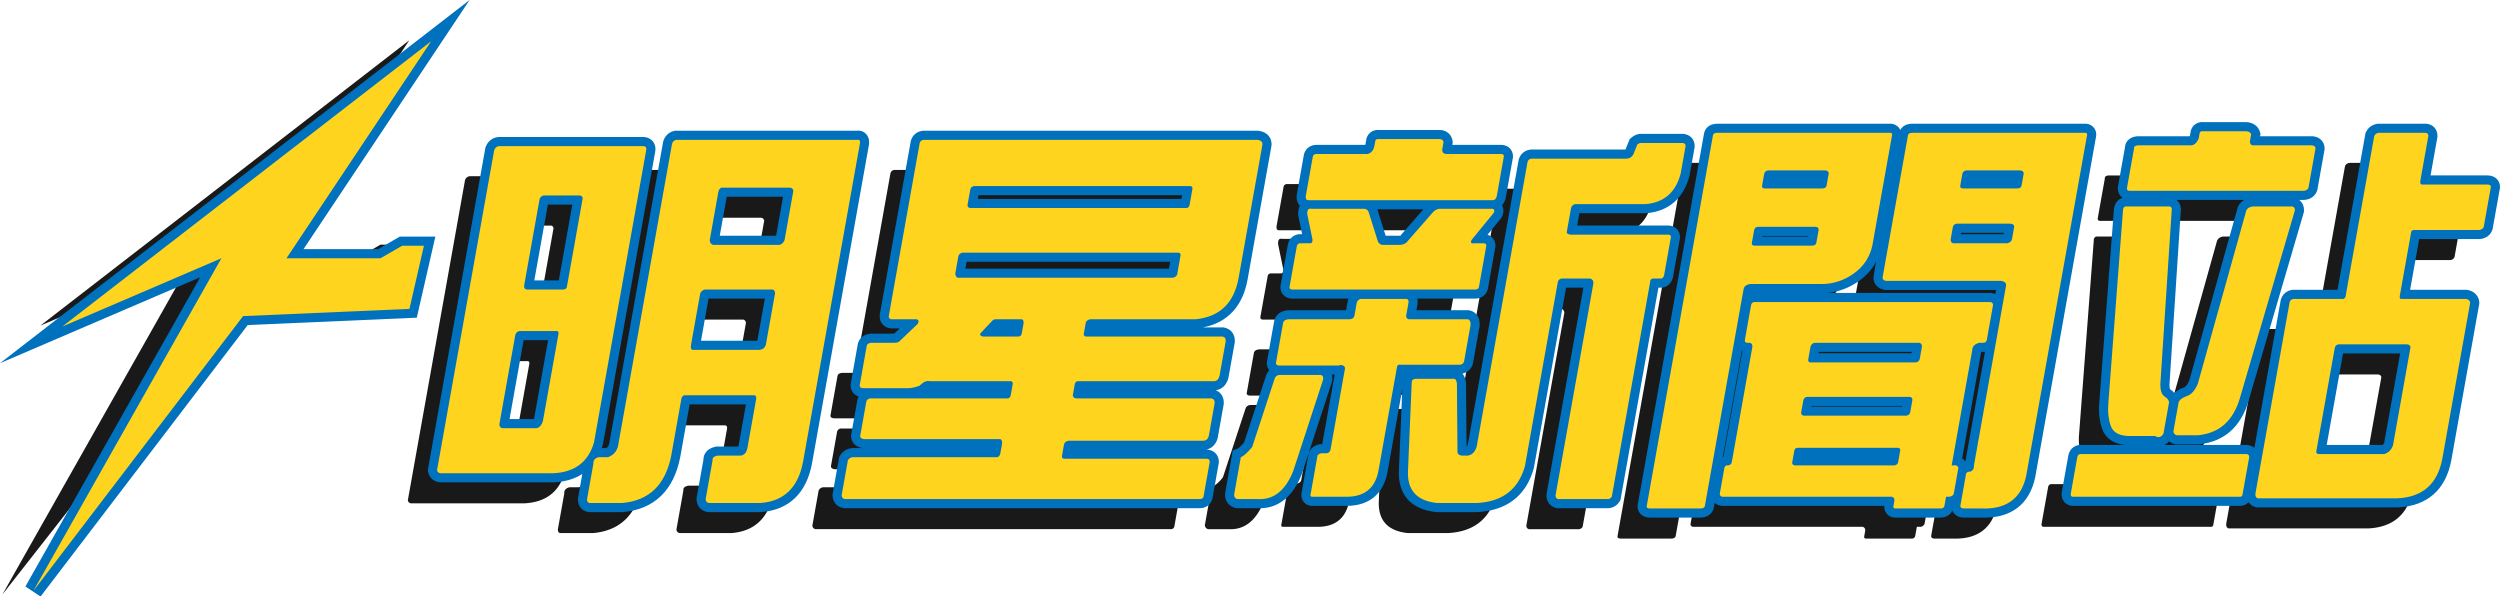
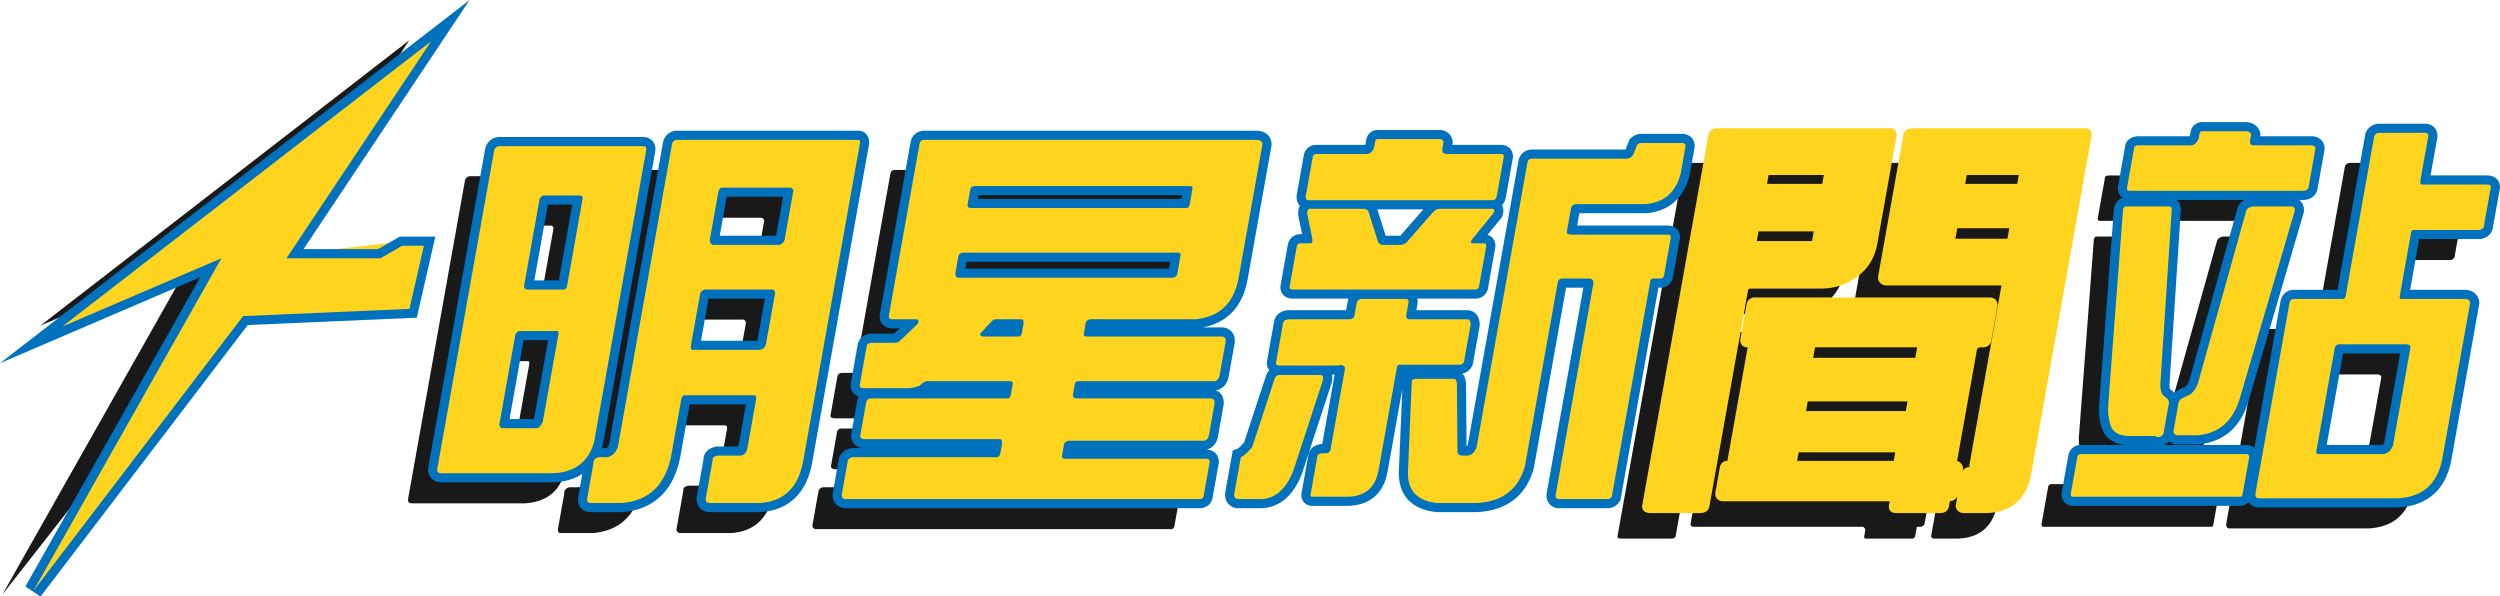
<svg xmlns="http://www.w3.org/2000/svg" width="548.969" height="130.984" viewBox="0 0 548.969 130.984">
  <g id="组_20151" data-name="组 20151" transform="translate(-6937.634 -6037.18)">
    <path id="路径_24428" data-name="路径 24428" d="M6946.519,6108.666l81-62.651-31.767,47.65h20.648l4.765-2.753h4.765l-3.177,13.872-36.532,1.588-48.062,61.357,41.3-73.063Z" fill="#191919" />
    <g id="路径_24429" data-name="路径 24429" fill="#ffd41f" stroke-linecap="round" stroke-miterlimit="10">
-       <path d="M 6945.748 6167.558 L 6944.082 6166.459 L 6983.92 6095.976 L 6951.701 6109.808 L 6950.694 6108.098 L 7031.699 6045.447 L 7033.143 6046.792 L 7002.413 6092.888 L 7020.925 6092.888 L 7025.458 6090.269 L 7025.69 6090.134 L 7025.958 6090.134 L 7030.723 6090.134 L 7031.978 6090.134 L 7031.697 6091.357 L 7028.521 6105.229 L 7028.351 6105.972 L 7027.589 6106.005 L 6991.526 6107.573 L 6945.748 6167.558 Z" stroke="none" />
+       <path d="M 6945.748 6167.558 L 6944.082 6166.459 L 6983.92 6095.976 L 6951.701 6109.808 L 6950.694 6108.098 L 7031.699 6045.447 L 7033.143 6046.792 L 7002.413 6092.888 L 7025.458 6090.269 L 7025.69 6090.134 L 7025.958 6090.134 L 7030.723 6090.134 L 7031.978 6090.134 L 7031.697 6091.357 L 7028.521 6105.229 L 7028.351 6105.972 L 7027.589 6106.005 L 6991.526 6107.573 L 6945.748 6167.558 Z" stroke="none" />
      <path d="M 6944.953 6166.951 L 6991.015 6106.594 L 7027.546 6105.006 L 7030.723 6091.134 L 7025.958 6091.134 L 7021.193 6093.888 L 7000.544 6093.888 L 7032.311 6046.238 L 6951.306 6108.889 L 6986.25 6093.888 L 6944.953 6166.951 M 6946.542 6168.165 L 6943.211 6165.967 L 6981.592 6098.064 L 6937.634 6116.935 L 7040.753 6037.18 L 7004.281 6091.888 L 7020.657 6091.888 L 7025.422 6089.134 L 7033.232 6089.134 L 7029.155 6106.938 L 7027.633 6107.004 L 6992.037 6108.552 L 6946.542 6168.165 Z" stroke="none" fill="#0071bc" />
    </g>
    <path id="路径_24430" data-name="路径 24430" d="M7258.553,6081.5" fill="#191919" />
    <g id="组_20149" data-name="组 20149">
      <path id="路径_24431" data-name="路径 24431" d="M7027.192,6147.015l12.556-70.28a1.238,1.238,0,0,1,1.028-.86h31.807c.455.058.638.344.545.86l-11.464,64.172q-1.852,6.451-8.9,6.8h-24.817A.751.751,0,0,1,7027.192,6147.015Zm26.079-30.538h-8.04a1.181,1.181,0,0,0-.853.86l-3.442,19.269a.907.907,0,0,0,.484,1.2h7.69a2.07,2.07,0,0,0,1.325-1.548l3.443-19.269C7053.891,6116.593,7053.687,6116.421,7053.271,6116.477Zm5.317-29.763h-8.039a1.109,1.109,0,0,0-.884,1.032l-3.289,18.409q-.272,1.032.484,1.2h8.039a.752.752,0,0,0,.792-.516l3.473-19.441A.6.6,0,0,0,7058.588,6086.714Zm4.065,57.462h2.1a3.418,3.418,0,0,0,2.3-3.1l11.741-65.72a1.176,1.176,0,0,1,.853-.86h39.847q.64-.171.576.688l-12.51,70.021q-1.594,8.43-9.3,9.032H7086.9a.786.786,0,0,1-.72-.86l1.521-8.516q-.125-.773,1.058-1.032h5.069q1.148-.086,1.5-1.549l1.936-10.838q.138-.773-.371-.86h-15.379q-.54.086-.678.86l-2.213,12.387q-1.9,9.633-10.772,10.408h-7.166q-.6-.086-.545-.86l1.4-7.828Q7061.455,6144.52,7062.653,6144.176Zm38.21-36.817h-14.855a1.421,1.421,0,0,0-1.028.86l-2,11.183q-.2,1.119.31,1.2h14.68a1.473,1.473,0,0,0,1.438-1.2l2-11.183A.752.752,0,0,0,7100.863,6107.359Zm-13.1-9.807h14.68a1.714,1.714,0,0,0,1.059-1.032l1.936-10.838a.751.751,0,0,0-.751-.689h-15.03q-.554.174-.709,1.033l-1.875,10.494A1.062,1.062,0,0,0,7087.76,6097.552Z" fill="#191919" />
      <path id="路径_24432" data-name="路径 24432" d="M7134,6074.5h73.4q1.1.172,1.039,1.032l-5.225,29.247q-1.49,8.344-9.494,9.118H7170.65a1.18,1.18,0,0,0-1,.689l-.43,2.408q-.108.6.4.688h30.06a.856.856,0,0,1,.689,1.033l-1.352,7.57q-.288,1.117-1.089,1.2h-30.06a.75.75,0,0,0-.647.688l-.43,2.409a.748.748,0,0,0,.751.688h29.71a.856.856,0,0,1,.69,1.032l-1.291,7.226a1.216,1.216,0,0,1-1.059,1.032h-29.71q-.9.174-1.028.86l-.43,2.409q-.108.6.4.688h31.458a.6.6,0,0,1,.577.688l-1.368,7.656a.752.752,0,0,1-.792.516h-77.945a.786.786,0,0,1-.721-.86l1.368-7.656a1.262,1.262,0,0,1,1.172-.688h31.633a.989.989,0,0,0,.678-.86l.338-1.893q.168-.945-.309-1.2h-29.886q-.947-.086-.925-.688l1.352-7.57a.938.938,0,0,1,.822-.688h30.235a.752.752,0,0,0,.647-.688l.431-2.409q.106-.6-.4-.688h-17.826a1.823,1.823,0,0,0-1.46.344l-.822.688a8.013,8.013,0,0,1-2.539.516h-9.787q-.858-.084-.751-.688l1.537-8.6q.108-.6,1-.688h5.068a1.487,1.487,0,0,0,1.316-.516l3.791-3.613q.486-.774-.165-1.033h-5.592a.6.6,0,0,1-.577-.688l6.793-38.021A.939.939,0,0,1,7134,6074.5Zm7.523,30.279h47.187a1.174,1.174,0,0,0,1-.688l.738-4.129q.107-.6-.4-.688H7142.5a1.108,1.108,0,0,0-.884,1.032l-.614,3.441A.942.942,0,0,0,7141.52,6104.778Zm2.736-15.312h47.536a.748.748,0,0,0,.648-.688l.614-3.441q.108-.6-.4-.688h-47.536a.94.94,0,0,0-.823.688l-.614,3.441A.6.6,0,0,0,7144.256,6089.466Zm2.823,28.215h7.865a.748.748,0,0,0,.647-.688l.369-2.064q.153-.86-.34-1.033H7150.2a1.157,1.157,0,0,0-1.111.345l-2.588,2.752Q7146.308,6117.6,7147.079,6117.681Z" fill="#191919" />
-       <path id="路径_24433" data-name="路径 24433" d="M7221.762,6127.144l-6.552,20.043q-2.552,6.451-7.747,6.193h-4.544a.931.931,0,0,1-.659-1.2l1.429-8a7.362,7.362,0,0,0,2.5-2.237l4.977-15.139a1.177,1.177,0,0,1,1-.689h9.087Q7221.914,6126.285,7221.762,6127.144Zm32.386-12.043-1.444,8.086a.939.939,0,0,1-.823.688h-13.107q-.6-.086-.76.344l-4.043,22.624q-.974,5.936-6.843,6.021h-7.864q-.423-.086-.226-.688l1.49-8.344a1.1,1.1,0,0,1,.792-.516h1.223a.941.941,0,0,0,.822-.688l3.227-18.065q-.37-.859-1.48-.516H7212c-.4-.057-.6-.229-.607-.516l1.6-8.946q.195-.6,1.172-.689h13.457a1.043,1.043,0,0,0,1-.688l.522-2.924a1.18,1.18,0,0,1,.853-.861h10.136c.33.116.453.4.371.861l-.523,2.924a.744.744,0,0,0,.926.688h12.584Q7254.172,6113.983,7254.148,6115.1Zm-34.948-25.462h11.709a1.063,1.063,0,0,1,.9.86l2.009,6.365q.472.774,1.1.688h3.845a2.164,2.164,0,0,0,1.757-1.032l5.271-6.021a2.359,2.359,0,0,1,1.376-.86h11.884c.33.115.394.4.2.86l-4.921,6.021q-.33.861.576.688h2.1c.407,0,.61.172.607.517l-1.629,9.118a.752.752,0,0,1-.791.516h-40.2q-.613,0-.607-.516l1.6-8.946a.751.751,0,0,1,.647-.689h2.447q.571-.258.246-1.376l-1.031-4.989Q7218.2,6089.381,7219.2,6089.639Zm1.1-12.043h11.185a2.038,2.038,0,0,0,1.561-1.893l.185-1.032c.108-.286.362-.4.76-.344h13.457a.751.751,0,0,1,.751.688l-.276,1.548a.843.843,0,0,0,.864,1.033h12.059q.61,0,.607.516l-1.568,8.774q-.242.861-.853.86H7218.49q-.614,0-.546-.86l1.567-8.774A.75.75,0,0,1,7220.3,6077.6Zm20.91,50.236q-.037-.774.852-.86h8.564c.27.115.443.459.515,1.032l.122,14.968q-.037.688.9.86h1.4a2.5,2.5,0,0,0,1.942-2.065l11.157-62.451a.938.938,0,0,1,.822-.688h20.8a1.842,1.842,0,0,0,1.85-1.549l.626-1.548a1.142,1.142,0,0,1,.935-.344h9.088a.6.6,0,0,1,.577.688l-1.076,6.022q-1.632,6.193-7.666,6.709h-15.554a1.177,1.177,0,0,0-.852.86l-.953,5.334c.054.344.432.516,1.131.516h21.147q.611,0,.606.516l-1.506,8.43c-.15.516-.425.746-.822.688h-1.573q-.716.086-.647.688l-8.437,47.226a1.088,1.088,0,0,1-1.141.516h-10.661a.748.748,0,0,1-.545-.86l8.314-46.537a.933.933,0,0,0-.689-1.033h-6.292a.936.936,0,0,0-.821.688l-7.239,40.516q-2.154,7.656-10.532,8.086h-8.739q-6.781-.689-6.4-7.225Z" fill="#191919" />
      <path id="路径_24434" data-name="路径 24434" d="M7304.613,6155.445H7293.6q-.875,0-.782-.516l14.554-81.462q.092-.517.966-.517h37.924q.525,0,.432.517l-4.334,24.258a9.918,9.918,0,0,1-4.113,6.15,11.954,11.954,0,0,1-7,2.28h-15.728a1.508,1.508,0,0,0-1.408,1.032l-8.53,47.742Q7305.4,6155.445,7304.613,6155.445Zm5.71-9.463h.35a.9.9,0,0,0,.806-.6l4.549-25.462a.75.75,0,0,0-.545-.86h-.7q-.509-.086-.4-.688l1.352-7.57a.752.752,0,0,1,.647-.688h51.906a.6.6,0,0,1,.576.688l-1.383,7.742a.752.752,0,0,1-.791.516h-.874q-1.476.431-1.5,1.548l-4.534,25.376h.35q.9-.172,1.131.516l-1.014,5.678a1.046,1.046,0,0,1-1,.688h-.7l-.369,2.065a.751.751,0,0,1-.791.516h-9.962q-.525,0-.432-.516l.215-1.205a.75.75,0,0,0-.545-.86h-37.226a.6.6,0,0,1-.576-.688l.953-5.333A.856.856,0,0,1,7310.323,6145.982Zm6.175-48.257h12.583c.524,0,.846-.173.966-.517l.523-2.924q.034-.688-.751-.689h-12.583a.827.827,0,0,0-.822.689l-.523,2.924C7315.887,6097.552,7316.09,6097.725,7316.5,6097.725Zm15.793-13.076.492-2.752q.019-.6-.751-.689h-12.583a.938.938,0,0,0-.822.689l-.492,2.752c0,.344.2.516.607.516h12.583Q7332.111,6085.165,7332.291,6084.649Zm-7.037,57.979-.492,2.752q-.007.516.591.6H7347.2a.9.9,0,0,0,.807-.6l.492-2.752q0-.517-.607-.517h-21.846A.749.749,0,0,0,7325.254,6142.628Zm25.418-8.259.491-2.752a.6.6,0,0,0-.575-.688h-22.545a.937.937,0,0,0-.823.688l-.491,2.752a.6.6,0,0,0,.576.689h22.545A.94.94,0,0,0,7350.672,6134.369Zm-21.976-11.01h23.244a.939.939,0,0,0,.822-.688l.491-2.753a.749.749,0,0,0-.545-.86h-23.069a1.177,1.177,0,0,0-.853.86l-.491,2.753C7328.223,6123.073,7328.357,6123.3,7328.7,6123.359Zm34.86,24h.349a1.282,1.282,0,0,0,.771-1.377l7.053-39.483q.066-.86-1.038-1.033h-25.342q-.843-.171-.719-.86l5.563-31.139q.092-.517.966-.517h37.924c.349,0,.494.172.432.517l-13.355,74.752q-1.6,7.483-9.68,7.226h-4.019q-.7,0-.782-.516l1.2-6.71A.756.756,0,0,1,7363.556,6147.359Zm-3.5-53.764-.491,2.753a.747.747,0,0,0,.545.86h11.884a1.237,1.237,0,0,0,1.028-.86l.491-2.753c.013-.4-.236-.63-.75-.688h-11.884A.939.939,0,0,0,7360.053,6093.6Zm14.8-12.387h-11.884a.94.94,0,0,0-.823.689l-.491,2.752c0,.344.2.516.607.516h11.884c.524,0,.845-.172.966-.516l.491-2.752C7375.613,6081.5,7375.364,6081.266,7374.85,6081.208Z" fill="#191919" />
      <path id="路径_24435" data-name="路径 24435" d="M7422.867,6152.864h-36.526q-.508-.086-.4-.688l1.429-8a.75.75,0,0,1,.647-.688h36.526a.6.6,0,0,1,.576.688l-1.491,8.344C7423.517,6152.806,7423.264,6152.92,7422.867,6152.864Zm-14.745-63.225-2.515,38.537q-.021,2.064.921,2.667a1.815,1.815,0,0,1,.993,1.29l-1.229,6.882a1.19,1.19,0,0,1-1.84.516h-5.767q-3.219-.085-3.97-2.237a11.619,11.619,0,0,1-.537-4.817l3.222-42.494a.854.854,0,0,1,.5-.861h9.437Q7408.054,6089.038,7408.122,6089.639Zm-7.472-13.936h11.884a2.258,2.258,0,0,0,1.5-1.548l.215-1.2q.163-.429.761-.344h9.438c.629.058,1,.288,1.1.689l-.184,1.032q-.288,1.119.453,1.376h13.107q.771.087.751.688l-1.537,8.6a1.044,1.044,0,0,1-1,.689h-38.448c-.34-.057-.473-.287-.4-.689l1.537-8.6C7399.782,6075.991,7400.057,6075.761,7400.65,6075.7Zm34.5,14.28-12.1,41.29q-2.2,7.4-9.134,8.086H7409.2a.882.882,0,0,1-.72-.86l1.137-6.366a2.728,2.728,0,0,1,1.819-1.376,4.425,4.425,0,0,0,2.414-2.753l10.638-38.021a1.636,1.636,0,0,1,1.377-.861h8.738A.752.752,0,0,1,7435.15,6089.983Zm18.422-17.033h10.311a.6.6,0,0,1,.576.689l-1.752,9.806q-.153.861.371.86h14.331c.524,0,.784.172.782.516l-1.568,8.774a1.045,1.045,0,0,1-1,.689h-14.331a.565.565,0,0,0-.617.516l-2.489,13.935q-.138.774.4.688h14.157q.842.174.9.861l-6.117,34.236q-1.564,8.257-9.766,8.688H7427q-.582-.173-.515-1.032l7.515-42.064a.939.939,0,0,1,.822-.689h11.01a.852.852,0,0,0,.5-.86l6.24-34.924A1.178,1.178,0,0,1,7453.572,6072.95Zm-9.645,47.14-4.088,22.882q-.006.516.607.516h14.331a2.863,2.863,0,0,0,1.911-1.893l1.844-10.322,2-11.183q.02-.6-.752-.688h-15.029A.938.938,0,0,0,7443.927,6120.09Z" fill="#191919" />
    </g>
    <path id="路径_24436" data-name="路径 24436" d="M7263.86,6076.034" fill="#ffd41f" stroke="#0071bc" stroke-linecap="round" stroke-miterlimit="10" stroke-width="2" />
    <g id="组_20150" data-name="组 20150">
      <g id="路径_24437" data-name="路径 24437" fill="#ffd41f" stroke-linecap="round" stroke-miterlimit="10">
        <path d="M 7104.706 6148.634 L 7104.667 6148.634 L 7093.307 6148.634 L 7093.246 6148.634 L 7093.184 6148.626 C 7092.246 6148.51 7091.634 6147.818 7091.588 6146.82 L 7091.583 6146.708 L 7091.603 6146.598 L 7093.1 6138.212 C 7093.077 6137.678 7093.257 6136.619 7094.953 6136.249 L 7095.058 6136.226 L 7095.166 6136.226 L 7100.194 6136.226 C 7100.345 6136.211 7100.589 6136.146 7100.756 6135.471 L 7102.63 6124.979 L 7088.234 6124.979 C 7088.232 6124.99 7088.23 6125.001 7088.228 6125.014 L 7086.014 6137.402 L 7086.013 6137.411 L 7086.011 6137.419 C 7085.341 6140.819 7084.02 6143.493 7082.083 6145.364 C 7080.126 6147.254 7077.523 6148.353 7074.345 6148.63 L 7074.301 6148.634 L 7074.258 6148.634 L 7067.092 6148.634 L 7067.021 6148.634 L 7066.951 6148.624 C 7066.251 6148.524 7065.465 6147.962 7065.549 6146.707 L 7065.553 6146.652 L 7065.562 6146.598 L 7066.94 6138.88 C 7066.939 6138.808 7066.94 6138.737 7066.944 6138.667 C 7066.52 6139.173 7066.048 6139.625 7065.53 6140.021 C 7063.889 6141.273 7061.767 6141.972 7059.221 6142.096 L 7059.196 6142.097 L 7059.172 6142.097 L 7034.355 6142.097 L 7034.292 6142.097 L 7034.229 6142.089 C 7033.312 6141.973 7032.708 6141.386 7032.61 6140.521 L 7032.594 6140.376 L 7032.62 6140.233 L 7045.176 6069.953 L 7045.194 6069.851 L 7045.232 6069.755 C 7045.576 6068.904 7046.228 6068.378 7047.067 6068.276 L 7047.127 6068.269 L 7047.188 6068.269 L 7078.995 6068.269 L 7079.059 6068.269 L 7079.122 6068.277 C 7079.738 6068.356 7080.082 6068.664 7080.261 6068.909 C 7080.535 6069.283 7080.624 6069.752 7080.524 6070.306 L 7069.061 6134.477 L 7069.052 6134.527 L 7069.037 6134.577 C 7068.799 6135.407 7068.498 6136.172 7068.135 6136.87 C 7068.331 6136.766 7068.549 6136.678 7068.788 6136.609 L 7068.924 6136.57 L 7069.065 6136.57 L 7070.969 6136.57 C 7071.875 6136.176 7072.354 6135.473 7072.468 6134.37 L 7072.472 6134.333 L 7072.479 6134.297 L 7084.221 6068.577 L 7084.231 6068.52 L 7084.248 6068.465 C 7084.484 6067.677 7085.035 6067.131 7085.799 6066.927 L 7085.926 6066.893 L 7086.057 6066.893 L 7125.796 6066.893 C 7125.898 6066.874 7126 6066.865 7126.098 6066.865 C 7126.485 6066.865 7126.838 6067.015 7127.09 6067.287 C 7127.395 6067.615 7127.521 6068.063 7127.477 6068.656 L 7127.473 6068.707 L 7127.464 6068.757 L 7114.955 6138.778 L 7114.954 6138.783 L 7114.953 6138.788 C 7114.385 6141.792 7113.238 6144.148 7111.544 6145.792 C 7109.829 6147.458 7107.542 6148.413 7104.745 6148.631 L 7104.706 6148.634 Z M 7048.328 6130.204 L 7055.346 6130.204 C 7055.558 6130.096 7055.735 6129.831 7055.875 6129.413 L 7059.188 6110.871 L 7051.825 6110.871 C 7051.803 6110.89 7051.783 6110.921 7051.762 6110.977 L 7048.333 6130.176 L 7048.328 6130.204 Z M 7090.374 6113 L 7104.343 6113 C 7104.645 6112.972 7104.764 6112.873 7104.845 6112.58 L 7106.78 6101.753 L 7092.56 6101.753 C 7092.466 6101.788 7092.404 6101.84 7092.353 6101.926 L 7090.378 6112.972 C 7090.377 6112.981 7090.375 6112.991 7090.374 6113 Z M 7053.769 6099.753 L 7061.174 6099.753 L 7064.504 6081.108 L 7057.142 6081.108 C 7057.107 6081.125 7057.09 6081.139 7057.085 6081.144 C 7057.082 6081.151 7057.077 6081.171 7057.075 6081.205 L 7057.071 6081.261 L 7057.062 6081.316 L 7053.773 6099.725 L 7053.769 6099.753 Z M 7094.493 6089.946 L 7108.652 6089.946 C 7108.756 6089.889 7108.861 6089.795 7108.948 6089.619 L 7110.776 6079.387 L 7096.395 6079.387 C 7096.377 6079.434 7096.358 6079.502 7096.341 6079.597 L 7094.493 6089.946 Z" stroke="none" />
        <path d="M 7104.667 6147.634 C 7109.807 6147.233 7112.907 6144.222 7113.97 6138.602 L 7126.48 6068.581 C 7126.522 6068.007 7126.332 6067.778 7125.904 6067.893 L 7086.057 6067.893 C 7085.628 6068.008 7085.343 6068.295 7085.205 6068.753 L 7073.463 6134.473 C 7073.302 6136.022 7072.535 6137.054 7071.162 6137.57 L 7069.065 6137.57 C 7068.266 6137.8 7067.893 6138.258 7067.945 6138.946 L 7066.547 6146.774 C 7066.512 6147.29 7066.694 6147.577 7067.092 6147.634 L 7074.258 6147.634 C 7080.174 6147.118 7083.765 6143.648 7085.03 6137.226 L 7087.243 6124.839 C 7087.335 6124.323 7087.561 6124.036 7087.921 6123.979 L 7103.3 6123.979 C 7103.64 6124.036 7103.763 6124.323 7103.671 6124.839 L 7101.735 6135.677 C 7101.502 6136.653 7101.002 6137.169 7100.235 6137.226 L 7095.166 6137.226 C 7094.378 6137.398 7094.026 6137.742 7094.108 6138.258 L 7092.587 6146.774 C 7092.611 6147.29 7092.85 6147.577 7093.307 6147.634 L 7104.667 6147.634 M 7092.42 6100.753 L 7107.275 6100.753 C 7107.661 6100.868 7107.844 6101.155 7107.821 6101.613 L 7105.822 6112.796 C 7105.631 6113.542 7105.151 6113.944 7104.384 6114 L 7089.704 6114 C 7089.364 6113.944 7089.261 6113.542 7089.394 6112.796 L 7091.393 6101.613 C 7091.591 6101.155 7091.932 6100.868 7092.42 6100.753 M 7096.066 6078.387 L 7111.096 6078.387 C 7111.551 6078.445 7111.801 6078.675 7111.847 6079.076 L 7109.911 6089.914 C 7109.701 6090.43 7109.349 6090.774 7108.852 6090.946 L 7094.172 6090.946 C 7093.736 6090.774 7093.507 6090.43 7093.483 6089.914 L 7095.357 6079.42 C 7095.46 6078.847 7095.696 6078.503 7096.066 6078.387 M 7059.172 6141.097 C 7063.873 6140.867 7066.841 6138.602 7068.076 6134.301 L 7079.54 6070.129 C 7079.633 6069.613 7079.45 6069.327 7078.995 6069.269 L 7047.188 6069.269 C 7046.71 6069.327 7046.368 6069.613 7046.16 6070.129 L 7033.604 6140.409 C 7033.649 6140.809 7033.899 6141.039 7034.355 6141.097 L 7059.172 6141.097 M 7051.643 6109.871 L 7059.683 6109.871 C 7060.099 6109.814 7060.303 6109.987 7060.29 6110.387 L 7056.847 6129.656 C 7056.576 6130.516 7056.134 6131.032 7055.522 6131.204 L 7047.832 6131.204 C 7047.348 6130.976 7047.187 6130.574 7047.348 6130 L 7050.79 6110.731 C 7050.93 6110.273 7051.215 6109.987 7051.643 6109.871 M 7056.961 6080.108 L 7065 6080.108 C 7065.397 6080.166 7065.589 6080.395 7065.576 6080.796 L 7062.103 6100.237 C 7061.983 6100.581 7061.718 6100.753 7061.312 6100.753 L 7053.272 6100.753 C 7052.769 6100.639 7052.607 6100.237 7052.789 6099.549 L 7056.077 6081.14 C 7056.111 6080.624 7056.406 6080.28 7056.961 6080.108 M 7104.745 6149.634 L 7093.184 6149.634 L 7093.061 6149.619 C 7091.629 6149.441 7090.658 6148.361 7090.589 6146.867 L 7090.579 6146.643 L 7090.618 6146.422 L 7092.098 6138.139 C 7092.091 6137.002 7092.763 6135.703 7094.74 6135.272 L 7094.951 6135.226 L 7099.784 6135.226 L 7101.436 6125.979 L 7089.071 6125.979 L 7086.992 6137.612 C 7086.282 6141.217 7084.864 6144.067 7082.778 6146.083 C 7080.652 6148.137 7077.844 6149.329 7074.432 6149.626 L 7074.345 6149.634 L 7066.95 6149.634 L 7066.81 6149.614 C 7066.028 6149.502 7065.374 6149.088 7064.968 6148.446 C 7064.645 6147.938 7064.505 6147.33 7064.551 6146.64 L 7064.559 6146.53 L 7064.578 6146.422 L 7065.5 6141.26 C 7063.803 6142.354 7061.715 6142.975 7059.27 6143.095 L 7059.172 6143.097 L 7034.228 6143.097 L 7034.102 6143.081 C 7032.74 6142.908 7031.764 6141.946 7031.617 6140.632 L 7031.584 6140.344 L 7031.635 6140.058 L 7044.228 6069.573 L 7044.305 6069.381 C 7044.784 6068.194 7045.747 6067.43 7046.947 6067.284 L 7047.067 6067.269 L 7079.122 6067.269 L 7079.249 6067.285 C 7080.004 6067.382 7080.65 6067.748 7081.067 6068.317 C 7081.372 6068.732 7081.695 6069.444 7081.508 6070.483 L 7070.027 6134.754 L 7069.999 6134.853 C 7069.928 6135.097 7069.853 6135.336 7069.773 6135.57 L 7070.744 6135.57 C 7071.139 6135.355 7071.396 6135.01 7071.474 6134.266 L 7071.481 6134.193 L 7071.494 6134.122 L 7083.256 6068.288 L 7083.29 6068.177 C 7083.625 6067.062 7084.446 6066.254 7085.541 6065.961 L 7085.794 6065.893 L 7125.714 6065.893 C 7126.527 6065.772 7127.296 6066.038 7127.823 6066.606 C 7128.321 6067.143 7128.54 6067.857 7128.475 6068.73 L 7128.467 6068.833 L 7128.449 6068.933 L 7115.936 6138.974 C 7115.328 6142.184 7114.085 6144.719 7112.241 6146.51 C 7110.354 6148.342 7107.858 6149.391 7104.823 6149.628 L 7104.745 6149.634 Z M 7049.522 6129.204 L 7054.887 6129.204 C 7054.893 6129.19 7054.898 6129.174 7054.904 6129.158 L 7057.993 6111.871 L 7052.618 6111.871 L 7049.522 6129.204 Z M 7091.568 6112 L 7103.932 6112 L 7105.585 6102.753 L 7093.221 6102.753 L 7091.568 6112 Z M 7054.963 6098.753 L 7060.336 6098.753 L 7063.31 6082.108 L 7057.936 6082.108 L 7054.963 6098.753 Z M 7095.688 6088.946 L 7108.052 6088.946 L 7109.582 6080.387 L 7097.216 6080.387 L 7095.688 6088.946 Z" stroke="none" fill="#0071bc" />
      </g>
      <g id="路径_24438" data-name="路径 24438" fill="#ffd41f" stroke-linecap="round" stroke-miterlimit="10">
        <path d="M 7201.116 6147.774 L 7123.171 6147.774 L 7123.107 6147.774 L 7123.045 6147.766 C 7122.108 6147.647 7121.499 6146.955 7121.452 6145.96 L 7121.447 6145.849 L 7121.467 6145.738 L 7122.833 6138.082 L 7122.863 6137.916 L 7122.946 6137.768 C 7123.38 6136.995 7124.106 6136.57 7124.99 6136.57 L 7156.309 6136.57 C 7156.312 6136.56 7156.314 6136.548 7156.316 6136.535 L 7156.655 6134.641 C 7156.656 6134.631 7156.658 6134.622 7156.66 6134.613 L 7127.444 6134.613 L 7127.399 6134.613 L 7127.354 6134.609 C 7125.958 6134.483 7125.492 6133.637 7125.52 6132.887 L 7125.522 6132.817 L 7125.535 6132.749 L 7126.887 6125.179 L 7126.898 6125.113 L 7126.919 6125.049 C 7127.164 6124.287 7127.76 6123.787 7128.555 6123.677 L 7128.624 6123.667 L 7128.693 6123.667 L 7158.615 6123.667 L 7158.934 6121.882 L 7141.778 6121.882 L 7141.652 6121.882 L 7141.531 6121.851 C 7141.5 6121.843 7141.469 6121.839 7141.436 6121.839 C 7141.297 6121.839 7141.117 6121.906 7140.912 6122.034 L 7140.138 6122.681 L 7139.997 6122.799 L 7139.823 6122.859 C 7138.711 6123.243 7137.774 6123.43 7136.957 6123.43 L 7127.17 6123.43 L 7127.121 6123.43 L 7127.072 6123.425 C 7126.451 6123.364 7125.988 6123.14 7125.699 6122.757 C 7125.45 6122.429 7125.356 6122.005 7125.435 6121.566 L 7126.972 6112.964 C 7127.044 6112.559 7127.373 6111.601 7128.856 6111.457 L 7128.905 6111.452 L 7128.953 6111.452 L 7134.021 6111.452 C 7134.34 6111.452 7134.485 6111.391 7134.514 6111.368 L 7134.571 6111.284 L 7134.647 6111.212 L 7137.713 6108.29 L 7133.371 6108.29 L 7133.301 6108.29 L 7133.231 6108.28 C 7132.326 6108.152 7131.762 6107.48 7131.794 6106.567 L 7131.797 6106.496 L 7131.81 6106.426 L 7138.603 6068.405 L 7138.614 6068.339 L 7138.635 6068.275 C 7138.88 6067.513 7139.477 6067.013 7140.271 6066.903 L 7140.34 6066.893 L 7140.409 6066.893 L 7213.811 6066.893 L 7213.889 6066.893 L 7213.965 6066.905 C 7215.451 6067.137 7215.912 6068.139 7215.847 6069 L 7215.843 6069.05 L 7215.834 6069.101 L 7210.609 6098.348 C 7210.077 6101.329 7208.929 6103.683 7207.198 6105.345 C 7205.457 6107.017 7203.112 6108.006 7200.227 6108.285 L 7200.179 6108.29 L 7200.131 6108.29 L 7177.134 6108.29 C 7177.074 6108.301 7177.04 6108.315 7177.018 6108.334 L 7176.707 6110.075 L 7206.096 6110.075 L 7206.209 6110.075 L 7206.32 6110.101 C 7207.302 6110.326 7207.863 6111.124 7207.783 6112.183 L 7207.779 6112.233 L 7207.771 6112.284 L 7206.417 6119.854 L 7206.411 6119.891 L 7206.401 6119.928 C 7206 6121.486 7205.006 6121.817 7204.45 6121.876 L 7204.397 6121.882 L 7204.344 6121.882 L 7174.597 6121.882 L 7174.278 6123.667 L 7203.668 6123.667 L 7203.781 6123.667 L 7203.891 6123.692 C 7204.874 6123.917 7205.435 6124.714 7205.355 6125.774 L 7205.351 6125.825 L 7205.342 6125.875 L 7204.051 6133.101 L 7204.043 6133.145 L 7204.032 6133.188 C 7203.651 6134.587 7202.666 6134.894 7202.112 6134.952 L 7202.06 6134.957 L 7202.008 6134.957 L 7172.406 6134.957 C 7172.323 6134.978 7172.275 6135 7172.251 6135.013 L 7171.911 6136.914 L 7202.699 6136.914 L 7202.772 6136.914 L 7202.844 6136.925 C 7203.744 6137.056 7204.305 6137.728 7204.275 6138.635 L 7204.273 6138.707 L 7204.26 6138.778 L 7202.893 6146.434 L 7202.878 6146.512 L 7202.853 6146.587 C 7202.593 6147.33 7201.944 6147.774 7201.116 6147.774 Z M 7154.582 6110.075 L 7161.043 6110.075 L 7161.362 6108.29 L 7156.615 6108.29 L 7156.561 6108.29 L 7156.507 6108.284 C 7156.458 6108.279 7156.413 6108.276 7156.373 6108.276 C 7156.319 6108.276 7156.285 6108.281 7156.265 6108.285 L 7156.262 6108.288 L 7156.232 6108.32 L 7154.582 6110.075 Z M 7148.428 6097.172 L 7195.05 6097.172 C 7195.108 6097.162 7195.142 6097.148 7195.164 6097.129 L 7195.782 6093.667 L 7149.097 6093.667 C 7149.062 6093.685 7149.045 6093.698 7149.04 6093.703 C 7149.037 6093.71 7149.032 6093.73 7149.03 6093.764 L 7149.026 6093.82 L 7149.017 6093.875 L 7148.428 6097.172 Z M 7151.163 6081.86 L 7197.892 6081.86 L 7198.395 6079.043 L 7151.666 6079.043 L 7151.163 6081.86 Z" stroke="none" />
        <path d="M 7140.409 6067.893 C 7139.991 6067.951 7139.716 6068.18 7139.587 6068.581 L 7132.794 6106.602 C 7132.78 6107.004 7132.973 6107.234 7133.371 6107.29 L 7138.963 6107.29 C 7139.398 6107.463 7139.452 6107.807 7139.128 6108.323 L 7135.337 6111.936 C 7135.101 6112.28 7134.662 6112.452 7134.021 6112.452 L 7128.953 6112.452 C 7128.36 6112.51 7128.028 6112.739 7127.956 6113.14 L 7126.419 6121.742 C 7126.347 6122.144 7126.598 6122.374 7127.17 6122.43 L 7136.957 6122.43 C 7137.656 6122.43 7138.502 6122.258 7139.496 6121.914 L 7140.319 6121.226 C 7140.845 6120.882 7141.333 6120.768 7141.778 6120.882 L 7159.604 6120.882 C 7159.943 6120.94 7160.077 6121.169 7160.006 6121.57 L 7159.575 6123.979 C 7159.503 6124.38 7159.287 6124.61 7158.928 6124.667 L 7128.693 6124.667 C 7128.275 6124.725 7128 6124.954 7127.871 6125.355 L 7126.519 6132.925 C 7126.504 6133.327 7126.813 6133.556 7127.444 6133.613 L 7157.33 6133.613 C 7157.648 6133.785 7157.751 6134.187 7157.639 6134.817 L 7157.301 6136.71 C 7157.219 6137.169 7156.992 6137.456 7156.623 6137.57 L 7124.99 6137.57 C 7124.466 6137.57 7124.075 6137.8 7123.818 6138.258 L 7122.451 6145.914 C 7122.475 6146.43 7122.714 6146.716 7123.171 6146.774 L 7201.116 6146.774 C 7201.523 6146.774 7201.788 6146.602 7201.908 6146.258 L 7203.276 6138.602 C 7203.289 6138.202 7203.096 6137.972 7202.699 6137.914 L 7171.241 6137.914 C 7170.902 6137.858 7170.768 6137.628 7170.84 6137.226 L 7171.27 6134.817 C 7171.352 6134.359 7171.695 6134.073 7172.298 6133.957 L 7202.008 6133.957 C 7202.543 6133.901 7202.895 6133.556 7203.067 6132.925 L 7204.358 6125.699 C 7204.401 6125.126 7204.172 6124.782 7203.668 6124.667 L 7173.958 6124.667 C 7173.501 6124.61 7173.251 6124.38 7173.207 6123.979 L 7173.637 6121.57 C 7173.708 6121.169 7173.925 6120.94 7174.284 6120.882 L 7204.344 6120.882 C 7204.879 6120.825 7205.241 6120.423 7205.433 6119.678 L 7206.786 6112.108 C 7206.829 6111.535 7206.6 6111.191 7206.096 6111.075 L 7176.036 6111.075 C 7175.697 6111.019 7175.563 6110.789 7175.635 6110.387 L 7176.065 6107.979 C 7176.253 6107.578 7176.585 6107.348 7177.062 6107.29 L 7200.131 6107.29 C 7205.466 6106.774 7208.631 6103.735 7209.625 6098.172 L 7214.85 6068.925 C 7214.893 6068.352 7214.547 6068.008 7213.811 6067.893 L 7140.409 6067.893 M 7198.204 6082.86 L 7150.668 6082.86 C 7150.27 6082.804 7150.077 6082.574 7150.092 6082.172 L 7150.706 6078.731 C 7150.836 6078.331 7151.11 6078.101 7151.529 6078.043 L 7199.065 6078.043 C 7199.404 6078.101 7199.538 6078.331 7199.466 6078.731 L 7198.852 6082.172 C 7198.78 6082.574 7198.564 6082.804 7198.204 6082.86 M 7195.119 6098.172 L 7147.932 6098.172 C 7147.555 6098 7147.383 6097.656 7147.418 6097.14 L 7148.032 6093.699 C 7148.066 6093.183 7148.361 6092.839 7148.916 6092.667 L 7196.452 6092.667 C 7196.791 6092.725 7196.925 6092.955 7196.854 6093.355 L 7196.116 6097.484 C 7195.927 6097.886 7195.595 6098.116 7195.119 6098.172 M 7161.356 6111.075 L 7153.491 6111.075 C 7152.977 6111.019 7152.785 6110.789 7152.916 6110.387 L 7155.504 6107.635 C 7155.73 6107.348 7156.1 6107.233 7156.615 6107.29 L 7162.032 6107.29 C 7162.361 6107.406 7162.474 6107.75 7162.372 6108.323 L 7162.003 6110.387 C 7161.931 6110.789 7161.716 6111.019 7161.356 6111.075 M 7140.271 6065.893 L 7213.966 6065.893 L 7214.119 6065.917 C 7214.911 6066.041 7215.554 6066.344 7216.032 6066.818 C 7216.621 6067.403 7216.91 6068.205 7216.845 6069.074 L 7216.837 6069.176 L 7216.819 6069.276 L 7211.594 6098.523 C 7210.536 6104.441 7207.155 6108.062 7201.78 6109.075 L 7206.323 6109.075 L 7206.544 6109.126 C 7208.02 6109.465 7208.898 6110.694 7208.781 6112.257 L 7208.773 6112.359 L 7208.755 6112.46 L 7207.389 6120.104 L 7207.37 6120.177 C 7206.808 6122.357 7205.271 6122.785 7204.594 6122.866 C 7205.778 6123.339 7206.456 6124.462 7206.353 6125.849 L 7206.345 6125.951 L 7206.327 6126.051 L 7205.02 6133.364 L 7204.997 6133.45 C 7204.632 6134.79 7203.688 6135.696 7202.445 6135.914 L 7202.845 6135.914 L 7202.989 6135.935 C 7203.858 6136.062 7204.385 6136.5 7204.674 6136.845 C 7204.964 6137.191 7205.304 6137.788 7205.275 6138.668 L 7205.27 6138.812 L 7205.245 6138.954 L 7203.849 6146.766 L 7203.796 6146.917 C 7203.397 6148.062 7202.37 6148.774 7201.116 6148.774 L 7123.044 6148.774 L 7122.918 6148.758 C 7121.49 6148.576 7120.522 6147.497 7120.453 6146.007 L 7120.443 6145.783 L 7120.482 6145.562 L 7121.909 6137.573 L 7122.074 6137.278 C 7122.684 6136.192 7123.747 6135.57 7124.99 6135.57 L 7126.979 6135.57 C 7125.223 6135.295 7124.476 6134.032 7124.521 6132.85 L 7124.526 6132.71 L 7124.55 6132.573 L 7125.926 6124.871 L 7125.967 6124.743 C 7126.022 6124.571 7126.091 6124.407 7126.171 6124.252 C 7125.531 6124.035 7125.136 6123.67 7124.902 6123.361 C 7124.482 6122.807 7124.322 6122.107 7124.45 6121.391 L 7125.987 6112.788 C 7126.075 6112.297 7126.535 6110.678 7128.76 6110.461 L 7128.856 6110.452 L 7133.995 6110.452 L 7135.214 6109.29 L 7133.23 6109.29 L 7133.092 6109.271 C 7131.689 6109.073 7130.745 6107.946 7130.795 6106.532 L 7130.8 6106.39 L 7130.825 6106.25 L 7137.642 6068.097 L 7137.683 6067.969 C 7138.044 6066.844 7138.961 6066.075 7140.134 6065.912 L 7140.271 6065.893 Z M 7197.2 6080.043 L 7152.503 6080.043 L 7152.357 6080.86 L 7197.055 6080.86 L 7197.2 6080.043 Z M 7194.588 6094.667 L 7149.891 6094.667 L 7149.623 6096.172 L 7194.319 6096.172 L 7194.588 6094.667 Z" stroke="none" fill="#0071bc" />
      </g>
      <g id="路径_24439" data-name="路径 24439" fill="#ffd41f" stroke-linecap="round" stroke-miterlimit="10">
        <path d="M 7261.983 6148.634 L 7261.957 6148.634 L 7253.218 6148.634 L 7253.167 6148.634 L 7253.117 6148.629 C 7248.06 6148.115 7245.538 6145.256 7245.821 6140.359 L 7246.624 6121.223 C 7246.598 6120.2 7247.284 6119.476 7248.383 6119.371 L 7248.431 6119.366 L 7248.478 6119.366 L 7257.041 6119.366 L 7257.244 6119.366 L 7257.431 6119.445 C 7258.053 6119.708 7258.429 6120.323 7258.548 6121.273 L 7258.556 6121.331 L 7258.556 6121.39 L 7258.677 6136.226 L 7259.872 6136.226 C 7260.235 6136.143 7260.662 6135.896 7260.938 6134.937 L 7272.085 6072.534 L 7272.097 6072.467 L 7272.118 6072.403 C 7272.364 6071.642 7272.96 6071.142 7273.754 6071.032 L 7273.823 6071.022 L 7273.892 6071.022 L 7294.689 6071.022 C 7295.017 6071.022 7295.355 6070.958 7295.579 6070.192 L 7295.593 6070.145 L 7295.612 6070.098 L 7296.238 6068.55 L 7296.332 6068.318 L 7296.524 6068.158 C 7296.993 6067.766 7297.475 6067.567 7297.958 6067.567 C 7298.031 6067.567 7298.104 6067.572 7298.177 6067.581 L 7307.188 6067.581 L 7307.261 6067.581 L 7307.333 6067.592 C 7308.229 6067.723 7308.791 6068.393 7308.765 6069.298 L 7308.763 6069.372 L 7308.75 6069.445 L 7307.673 6075.467 L 7307.667 6075.507 L 7307.656 6075.546 C 7307.063 6077.797 7306.04 6079.571 7304.615 6080.817 C 7303.18 6082.073 7301.327 6082.807 7299.108 6082.997 L 7299.065 6083 L 7299.023 6083 L 7283.651 6083 C 7283.629 6083.019 7283.609 6083.049 7283.589 6083.104 L 7282.767 6087.71 C 7282.776 6087.71 7282.785 6087.71 7282.795 6087.71 L 7303.942 6087.71 C 7304.56 6087.71 7304.931 6087.953 7305.133 6088.157 C 7305.325 6088.351 7305.552 6088.695 7305.548 6089.234 L 7305.547 6089.319 L 7305.532 6089.402 L 7304.026 6097.832 L 7304.017 6097.884 L 7304.002 6097.935 C 7303.63 6099.215 7302.713 6099.353 7302.336 6099.353 C 7302.279 6099.353 7302.22 6099.35 7302.162 6099.344 L 7300.96 6099.344 L 7292.547 6146.434 L 7292.514 6146.62 L 7292.416 6146.781 C 7292.019 6147.428 7291.377 6147.785 7290.608 6147.785 C 7290.531 6147.785 7290.453 6147.781 7290.373 6147.774 L 7279.761 6147.774 L 7279.616 6147.774 L 7279.477 6147.733 C 7278.64 6147.484 7278.169 6146.785 7278.217 6145.862 L 7278.22 6145.8 L 7278.231 6145.738 L 7286.52 6099.344 L 7280.688 6099.344 L 7273.473 6139.724 L 7273.465 6139.771 L 7273.452 6139.819 C 7272.677 6142.571 7271.31 6144.715 7269.388 6146.19 C 7267.477 6147.658 7264.994 6148.479 7262.008 6148.632 L 7261.983 6148.634 Z M 7214.271 6147.784 C 7214.132 6147.784 7213.992 6147.78 7213.851 6147.774 L 7209.331 6147.774 L 7209.179 6147.774 L 7209.034 6147.729 C 7208.003 6147.409 7207.487 6146.514 7207.688 6145.394 L 7209.117 6137.394 L 7209.218 6136.829 L 7209.756 6136.631 C 7209.954 6136.559 7210.533 6136.239 7211.708 6134.84 L 7216.625 6119.881 L 7216.644 6119.825 L 7216.669 6119.771 C 7217.001 6119.059 7217.634 6118.612 7218.451 6118.512 L 7218.511 6118.505 L 7218.572 6118.505 L 7227.66 6118.505 L 7227.789 6118.505 L 7227.914 6118.538 C 7228.667 6118.735 7229.39 6119.41 7229.158 6120.713 L 7229.146 6120.782 L 7229.125 6120.849 L 7222.573 6140.892 L 7222.563 6140.92 L 7222.552 6140.949 C 7221.676 6143.163 7220.549 6144.861 7219.203 6145.998 C 7217.798 6147.183 7216.139 6147.784 7214.271 6147.784 Z M 7233.547 6147.258 L 7233.54 6147.258 L 7225.676 6147.258 L 7225.575 6147.258 L 7225.476 6147.237 C 7225.082 6147.157 7224.76 6146.933 7224.57 6146.605 C 7224.364 6146.249 7224.332 6145.821 7224.477 6145.333 L 7225.957 6137.05 L 7225.977 6136.939 L 7226.021 6136.835 C 7226.243 6136.311 7226.731 6135.943 7227.472 6135.744 L 7227.6 6135.71 L 7227.732 6135.71 L 7228.817 6135.71 L 7231.915 6118.37 C 7231.886 6118.377 7231.854 6118.385 7231.819 6118.396 L 7231.675 6118.441 L 7231.524 6118.441 L 7218.416 6118.441 L 7218.345 6118.441 L 7218.274 6118.431 C 7217.213 6118.278 7216.822 6117.563 7216.809 6116.945 L 7216.807 6116.846 L 7216.825 6116.749 L 7218.423 6107.803 L 7218.435 6107.736 L 7218.456 6107.671 C 7218.605 6107.211 7219.067 6106.421 7220.49 6106.294 L 7220.535 6106.29 L 7220.579 6106.29 L 7233.976 6106.29 C 7234.021 6106.283 7234.054 6106.275 7234.077 6106.269 L 7234.571 6103.502 L 7234.581 6103.444 L 7234.599 6103.387 C 7234.837 6102.603 7235.387 6102.058 7236.146 6101.852 L 7236.275 6101.817 L 7236.408 6101.817 L 7246.545 6101.817 L 7246.716 6101.817 L 7246.878 6101.874 C 7247.503 6102.095 7248.1 6102.731 7247.899 6103.854 L 7247.464 6106.29 L 7259.902 6106.29 L 7259.965 6106.29 L 7260.028 6106.298 C 7260.398 6106.345 7261.6 6106.645 7261.56 6108.517 L 7261.558 6108.594 L 7261.544 6108.671 L 7260.101 6116.757 L 7260.088 6116.826 L 7260.067 6116.892 C 7259.818 6117.653 7259.221 6118.151 7258.428 6118.26 L 7258.361 6118.269 L 7258.293 6118.269 L 7245.324 6118.269 L 7241.369 6140.407 C 7241.007 6142.606 7240.158 6144.307 7238.846 6145.46 C 7237.527 6146.621 7235.747 6147.226 7233.555 6147.258 L 7233.547 6147.258 Z M 7261.594 6101.753 L 7221.398 6101.753 C 7220.778 6101.753 7220.406 6101.509 7220.204 6101.304 C 7220.012 6101.11 7219.785 6100.766 7219.791 6100.226 L 7219.792 6100.143 L 7219.807 6100.061 L 7221.405 6091.115 C 7221.548 6090.302 7222.099 6089.74 7222.877 6089.615 L 7222.956 6089.602 L 7223.036 6089.602 L 7224.795 6089.602 C 7224.787 6089.572 7224.778 6089.539 7224.769 6089.504 L 7224.758 6089.466 L 7224.75 6089.428 L 7223.719 6084.439 L 7223.705 6084.369 L 7223.7 6084.297 C 7223.65 6083.475 7223.812 6082.878 7224.193 6082.473 C 7224.333 6082.324 7224.5 6082.208 7224.685 6082.126 C 7224.327 6082.082 7224.01 6081.923 7223.776 6081.67 C 7223.451 6081.319 7223.31 6080.825 7223.359 6080.202 L 7223.363 6080.152 L 7223.372 6080.104 L 7224.939 6071.33 L 7224.953 6071.254 L 7224.978 6071.181 C 7225.234 6070.435 7225.884 6069.99 7226.715 6069.99 L 7237.789 6069.99 C 7238 6069.933 7238.328 6069.759 7238.477 6068.922 L 7238.662 6067.889 L 7238.678 6067.798 L 7238.71 6067.712 C 7238.948 6067.083 7239.512 6066.707 7240.219 6066.707 C 7240.3 6066.707 7240.383 6066.712 7240.468 6066.721 L 7253.863 6066.721 L 7253.926 6066.721 L 7253.988 6066.729 C 7254.901 6066.845 7255.506 6067.429 7255.608 6068.292 L 7255.626 6068.439 L 7255.6 6068.585 L 7255.348 6069.99 L 7267.261 6069.99 C 7267.878 6069.99 7268.249 6070.233 7268.451 6070.437 C 7268.643 6070.629 7268.871 6070.973 7268.868 6071.512 L 7268.868 6071.597 L 7268.853 6071.682 L 7267.284 6080.456 L 7267.276 6080.503 L 7267.263 6080.549 C 7266.955 6081.648 7266.295 6081.997 7265.818 6082.1 C 7266.199 6082.241 7266.492 6082.509 7266.645 6082.857 C 7266.828 6083.271 7266.804 6083.753 7266.574 6084.288 L 7266.518 6084.417 L 7266.429 6084.526 L 7262.28 6089.602 L 7263.407 6089.602 C 7264.025 6089.602 7264.396 6089.846 7264.599 6090.05 C 7264.791 6090.243 7265.019 6090.587 7265.014 6091.127 L 7265.013 6091.212 L 7264.999 6091.295 L 7263.369 6100.413 L 7263.355 6100.49 L 7263.33 6100.565 C 7263.071 6101.309 7262.422 6101.753 7261.594 6101.753 Z M 7241.138 6089.827 C 7241.183 6089.891 7241.218 6089.928 7241.24 6089.948 L 7241.256 6089.946 L 7241.325 6089.946 L 7245.13 6089.946 C 7245.562 6089.907 7245.857 6089.73 7246.085 6089.375 L 7246.125 6089.312 L 7246.174 6089.255 L 7251.434 6083.248 C 7251.875 6082.709 7252.414 6082.337 7253.042 6082.14 L 7237.83 6082.14 C 7238.543 6082.388 7239.018 6082.91 7239.183 6083.636 L 7241.138 6089.827 Z" stroke="none" />
        <path d="M 7261.957 6147.634 C 7267.542 6147.347 7271.053 6144.652 7272.489 6139.548 L 7279.728 6099.032 C 7279.856 6098.632 7280.131 6098.402 7280.549 6098.344 L 7286.841 6098.344 C 7287.335 6098.516 7287.564 6098.86 7287.53 6099.377 L 7279.216 6145.914 C 7279.192 6146.372 7279.374 6146.659 7279.761 6146.774 L 7290.422 6146.774 C 7290.938 6146.832 7291.317 6146.659 7291.563 6146.258 L 7300 6099.032 C 7299.954 6098.632 7300.17 6098.402 7300.647 6098.344 L 7302.22 6098.344 C 7302.613 6098.402 7302.892 6098.172 7303.042 6097.656 L 7304.548 6089.226 C 7304.551 6088.882 7304.349 6088.71 7303.942 6088.71 L 7282.795 6088.71 C 7282.096 6088.71 7281.718 6088.538 7281.664 6088.194 L 7282.617 6082.86 C 7282.756 6082.402 7283.04 6082.116 7283.469 6082 L 7299.023 6082 C 7303.046 6081.656 7305.601 6079.42 7306.689 6075.291 L 7307.765 6069.269 C 7307.777 6068.869 7307.585 6068.639 7307.188 6068.581 L 7298.1 6068.581 C 7297.818 6068.525 7297.506 6068.639 7297.165 6068.925 L 7296.539 6070.473 C 7296.237 6071.506 7295.621 6072.022 7294.689 6072.022 L 7273.892 6072.022 C 7273.474 6072.08 7273.199 6072.309 7273.07 6072.71 L 7261.913 6135.161 C 7261.58 6136.366 7260.933 6137.054 7259.971 6137.226 L 7258.573 6137.226 C 7257.952 6137.112 7257.653 6136.825 7257.678 6136.366 L 7257.556 6121.398 C 7257.484 6120.825 7257.312 6120.481 7257.041 6120.366 L 7248.478 6120.366 C 7247.884 6120.423 7247.6 6120.71 7247.625 6121.226 L 7246.82 6140.409 C 7246.565 6144.766 7248.697 6147.175 7253.218 6147.634 L 7261.957 6147.634 M 7214.271 6146.784 C 7217.537 6146.784 7219.986 6144.716 7221.622 6140.581 L 7228.174 6120.538 C 7228.276 6119.965 7228.104 6119.621 7227.66 6119.505 L 7218.572 6119.505 C 7218.094 6119.563 7217.762 6119.793 7217.575 6120.194 L 7212.598 6135.333 C 7211.556 6136.595 7210.724 6137.341 7210.101 6137.57 L 7208.672 6145.57 C 7208.559 6146.2 7208.778 6146.602 7209.331 6146.774 L 7213.875 6146.774 C 7214.008 6146.781 7214.14 6146.784 7214.271 6146.784 M 7233.54 6146.258 C 7237.453 6146.2 7239.734 6144.194 7240.384 6140.237 L 7244.426 6117.613 C 7244.534 6117.327 7244.789 6117.212 7245.186 6117.269 L 7258.293 6117.269 C 7258.711 6117.212 7258.985 6116.983 7259.116 6116.581 L 7260.56 6108.495 C 7260.576 6107.75 7260.357 6107.348 7259.902 6107.29 L 7247.318 6107.29 C 7246.785 6107.35 7246.475 6107.118 7246.392 6106.602 L 7246.915 6103.678 C 7246.997 6103.219 7246.874 6102.933 7246.545 6102.817 L 7236.408 6102.817 C 7235.98 6102.933 7235.695 6103.219 7235.555 6103.678 L 7235.033 6106.602 C 7234.902 6107.004 7234.57 6107.234 7234.036 6107.29 L 7220.579 6107.29 C 7219.927 6107.348 7219.537 6107.578 7219.407 6107.979 L 7217.809 6116.925 C 7217.815 6117.212 7218.018 6117.384 7218.416 6117.441 L 7231.524 6117.441 C 7232.264 6117.211 7232.756 6117.383 7233.004 6117.957 L 7229.777 6136.022 C 7229.646 6136.423 7229.372 6136.653 7228.955 6136.71 L 7227.732 6136.71 C 7227.303 6136.825 7227.038 6136.997 7226.941 6137.226 L 7225.45 6145.57 C 7225.319 6145.97 7225.394 6146.2 7225.676 6146.258 L 7233.54 6146.258 M 7261.594 6100.753 C 7262.001 6100.753 7262.265 6100.581 7262.385 6100.237 L 7264.014 6091.119 C 7264.017 6090.774 7263.814 6090.602 7263.407 6090.602 L 7261.31 6090.602 C 7260.709 6090.72 7260.514 6090.488 7260.734 6089.914 L 7265.655 6083.893 C 7265.852 6083.434 7265.788 6083.148 7265.458 6083.033 L 7253.574 6083.033 C 7253.029 6083.148 7252.57 6083.434 7252.198 6083.893 L 7246.927 6089.914 C 7246.522 6090.546 7245.936 6090.89 7245.17 6090.946 L 7241.325 6090.946 C 7240.909 6091.002 7240.54 6090.773 7240.225 6090.258 L 7238.216 6083.893 C 7238.123 6083.434 7237.825 6083.148 7237.321 6083.033 L 7225.612 6083.033 C 7224.943 6082.862 7224.639 6083.263 7224.698 6084.237 L 7225.729 6089.226 C 7225.945 6089.972 7225.863 6090.43 7225.483 6090.602 L 7223.036 6090.602 C 7222.676 6090.66 7222.46 6090.89 7222.389 6091.291 L 7220.791 6100.237 C 7220.787 6100.581 7220.989 6100.753 7221.398 6100.753 L 7261.594 6100.753 M 7265.447 6081.14 C 7265.854 6081.14 7266.139 6080.854 7266.3 6080.28 L 7267.868 6071.506 C 7267.87 6071.162 7267.668 6070.99 7267.261 6070.99 L 7255.202 6070.99 C 7254.57 6070.933 7254.282 6070.589 7254.338 6069.957 L 7254.615 6068.409 C 7254.568 6068.008 7254.318 6067.779 7253.863 6067.721 L 7240.406 6067.721 C 7240.008 6067.666 7239.754 6067.779 7239.646 6068.065 L 7239.461 6069.097 C 7239.267 6070.187 7238.746 6070.818 7237.9 6070.99 L 7226.715 6070.99 C 7226.307 6070.99 7226.042 6071.162 7225.924 6071.506 L 7224.356 6080.28 C 7224.311 6080.854 7224.494 6081.14 7224.902 6081.14 L 7265.447 6081.14 M 7262.008 6149.634 L 7253.117 6149.634 L 7253.016 6149.624 C 7250.25 6149.343 7248.135 6148.396 7246.73 6146.809 C 7245.309 6145.204 7244.667 6143.017 7244.822 6140.31 L 7245.565 6122.606 L 7242.355 6140.575 C 7241.954 6143.005 7240.995 6144.902 7239.507 6146.211 C 7238.004 6147.533 7236.006 6148.222 7233.569 6148.258 L 7225.473 6148.258 L 7225.275 6148.217 C 7224.598 6148.079 7224.041 6147.685 7223.706 6147.107 C 7223.467 6146.697 7223.247 6146.024 7223.501 6145.107 L 7225.012 6136.652 L 7225.1 6136.445 C 7225.34 6135.879 7225.901 6135.131 7227.213 6134.778 L 7227.468 6134.71 L 7227.979 6134.71 L 7230.707 6119.441 L 7230.099 6119.441 C 7230.214 6119.861 7230.24 6120.344 7230.143 6120.889 L 7230.118 6121.026 L 7230.075 6121.16 L 7223.504 6141.26 L 7223.482 6141.317 C 7222.545 6143.686 7221.322 6145.518 7219.848 6146.762 C 7218.257 6148.104 7216.381 6148.784 7214.271 6148.784 C 7214.125 6148.784 7213.977 6148.78 7213.828 6148.774 L 7209.027 6148.774 L 7208.738 6148.684 C 7207.21 6148.209 7206.411 6146.849 7206.703 6145.217 L 7208.334 6136.088 L 7209.4 6135.697 C 7209.449 6135.673 7209.873 6135.445 7210.819 6134.342 L 7215.712 6119.456 L 7215.763 6119.348 C 7215.917 6119.018 7216.12 6118.724 7216.362 6118.474 C 7215.999 6118.026 7215.82 6117.483 7215.81 6116.966 L 7215.806 6116.768 L 7215.84 6116.573 L 7217.462 6107.493 L 7217.504 6107.362 C 7217.686 6106.803 7218.331 6105.482 7220.402 6105.298 L 7220.49 6105.29 L 7233.236 6105.29 L 7233.607 6103.21 L 7233.642 6103.096 C 7233.678 6102.978 7233.719 6102.864 7233.766 6102.753 L 7221.398 6102.753 C 7220.433 6102.753 7219.829 6102.347 7219.493 6102.007 C 7219.032 6101.542 7218.783 6100.905 7218.791 6100.214 L 7218.793 6100.048 L 7218.822 6099.885 L 7220.42 6090.939 C 7220.638 6089.708 7221.519 6088.821 7222.718 6088.627 L 7222.876 6088.602 L 7223.558 6088.602 L 7222.71 6084.501 L 7222.702 6084.358 C 7222.682 6084.03 7222.629 6083.166 7223.054 6082.363 C 7223.05 6082.358 7223.046 6082.354 7223.042 6082.35 C 7222.683 6081.961 7222.273 6081.26 7222.362 6080.124 L 7222.37 6080.025 L 7222.387 6079.928 L 7223.982 6071.002 L 7224.032 6070.855 C 7224.428 6069.705 7225.456 6068.99 7226.715 6068.99 L 7237.433 6068.99 C 7237.452 6068.933 7237.473 6068.853 7237.492 6068.747 L 7237.71 6067.531 L 7237.774 6067.359 C 7238.159 6066.34 7239.096 6065.707 7240.219 6065.707 C 7240.317 6065.707 7240.417 6065.712 7240.519 6065.721 L 7253.989 6065.721 L 7254.114 6065.737 C 7255.471 6065.909 7256.447 6066.866 7256.602 6068.175 L 7256.636 6068.47 L 7256.543 6068.99 L 7267.261 6068.99 C 7268.222 6068.99 7268.824 6069.393 7269.161 6069.731 C 7269.621 6070.194 7269.872 6070.829 7269.868 6071.517 L 7269.867 6071.689 L 7269.837 6071.858 L 7268.252 6080.726 L 7268.226 6080.818 C 7268.064 6081.395 7267.808 6081.878 7267.461 6082.255 C 7267.497 6082.319 7267.53 6082.386 7267.56 6082.454 C 7267.766 6082.92 7267.921 6083.686 7267.492 6084.683 L 7267.381 6084.941 L 7267.203 6085.159 L 7264.285 6088.729 C 7264.757 6088.875 7265.09 6089.125 7265.309 6089.346 C 7265.77 6089.81 7266.02 6090.446 7266.014 6091.136 L 7266.013 6091.305 L 7264.326 6100.744 L 7264.274 6100.894 C 7263.875 6102.041 7262.849 6102.753 7261.594 6102.753 L 7248.862 6102.753 C 7248.955 6103.146 7248.965 6103.577 7248.884 6104.03 L 7248.659 6105.29 L 7260.029 6105.29 L 7260.155 6105.306 C 7261.293 6105.452 7262.606 6106.385 7262.56 6108.539 L 7262.556 6108.694 L 7262.529 6108.847 L 7261.061 6117.07 L 7261.017 6117.203 C 7260.672 6118.259 7259.839 6119 7258.767 6119.216 C 7259.126 6119.634 7259.427 6120.247 7259.541 6121.147 L 7259.555 6121.264 L 7259.669 6135.226 L 7259.706 6135.226 C 7259.711 6135.222 7259.716 6135.217 7259.721 6135.211 C 7259.753 6135.177 7259.86 6135.044 7259.962 6134.707 L 7271.125 6072.225 L 7271.167 6072.096 C 7271.529 6070.972 7272.445 6070.204 7273.617 6070.041 L 7273.754 6070.022 L 7294.583 6070.022 C 7294.594 6069.992 7294.607 6069.955 7294.62 6069.912 L 7294.647 6069.816 L 7294.685 6069.724 L 7295.499 6067.711 L 7295.882 6067.39 C 7296.536 6066.844 7297.234 6066.567 7297.958 6066.567 C 7298.05 6066.567 7298.142 6066.572 7298.233 6066.581 L 7307.333 6066.581 L 7307.478 6066.602 C 7308.887 6066.809 7309.806 6067.904 7309.764 6069.328 L 7309.76 6069.476 L 7309.734 6069.621 L 7308.644 6075.723 L 7308.623 6075.801 C 7307.321 6080.744 7304.06 6083.576 7299.193 6083.993 L 7299.108 6084 L 7284.445 6084 L 7283.961 6086.71 L 7303.942 6086.71 C 7304.904 6086.71 7305.507 6087.114 7305.843 6087.453 C 7306.303 6087.917 7306.554 6088.553 7306.548 6089.243 L 7306.546 6089.412 L 7306.517 6089.578 L 7304.992 6098.112 L 7304.962 6098.213 C 7304.504 6099.791 7303.305 6100.353 7302.336 6100.353 C 7302.264 6100.353 7302.191 6100.35 7302.118 6100.344 L 7301.797 6100.344 L 7293.465 6146.981 L 7293.268 6147.303 C 7292.691 6148.245 7291.721 6148.785 7290.608 6148.785 C 7290.518 6148.785 7290.425 6148.781 7290.332 6148.774 L 7279.471 6148.774 L 7279.193 6148.691 C 7277.922 6148.315 7277.147 6147.184 7277.219 6145.81 L 7277.225 6145.685 L 7277.247 6145.562 L 7285.325 6100.344 L 7281.525 6100.344 L 7274.44 6139.996 L 7274.414 6140.089 C 7273.58 6143.054 7272.094 6145.374 7269.997 6146.984 C 7267.922 6148.577 7265.251 6149.467 7262.06 6149.631 L 7262.008 6149.634 Z M 7241.908 6088.946 L 7245.082 6088.946 C 7245.179 6088.934 7245.194 6088.911 7245.243 6088.835 L 7245.323 6088.709 L 7245.422 6088.597 L 7250.199 6083.14 L 7240.083 6083.14 C 7240.107 6083.215 7240.129 6083.292 7240.148 6083.369 L 7241.908 6088.946 Z" stroke="none" fill="#0071bc" />
      </g>
      <g id="路径_24440" data-name="路径 24440" fill="#ffd41f" stroke-linecap="round" stroke-miterlimit="10">
        <path d="M 7373.424 6149.848 C 7373.245 6149.848 7373.061 6149.845 7372.876 6149.839 L 7368.873 6149.839 C 7367.729 6149.839 7367.209 6149.138 7367.104 6148.482 L 7367.077 6148.314 L 7367.106 6148.147 L 7367.444 6146.257 C 7367.205 6146.673 7366.732 6147.139 7365.804 6147.249 L 7365.581 6148.499 L 7365.566 6148.578 L 7365.54 6148.653 C 7365.281 6149.396 7364.632 6149.839 7363.805 6149.839 L 7353.843 6149.839 C 7353.239 6149.839 7352.891 6149.574 7352.705 6149.351 C 7352.519 6149.128 7352.32 6148.739 7352.427 6148.146 L 7352.585 6147.258 L 7315.855 6147.258 L 7315.783 6147.258 L 7315.712 6147.248 C 7314.811 6147.117 7314.249 6146.445 7314.279 6145.536 L 7314.282 6145.464 L 7314.294 6145.394 L 7315.238 6140.116 C 7315.321 6138.997 7315.991 6138.584 7316.388 6138.438 L 7316.556 6138.376 L 7316.735 6138.376 L 7316.947 6138.376 L 7321.399 6113.452 L 7321.196 6113.452 L 7321.112 6113.452 L 7321.03 6113.438 C 7320.498 6113.349 7320.199 6113.064 7320.042 6112.841 C 7319.876 6112.605 7319.702 6112.197 7319.811 6111.588 L 7321.163 6104.018 C 7321.31 6103.202 7321.861 6102.642 7322.637 6102.518 L 7322.715 6102.506 L 7322.794 6102.506 L 7374.7 6102.506 L 7374.772 6102.506 L 7374.843 6102.516 C 7375.743 6102.646 7376.305 6103.317 7376.275 6104.227 L 7376.273 6104.299 L 7376.26 6104.37 L 7374.877 6112.112 L 7374.863 6112.19 L 7374.837 6112.266 C 7374.578 6113.009 7373.929 6113.452 7373.102 6113.452 L 7372.38 6113.452 C 7371.735 6113.668 7371.73 6113.913 7371.728 6114.021 L 7371.726 6114.1 L 7371.712 6114.176 L 7367.384 6138.402 C 7367.976 6138.551 7368.424 6138.968 7368.625 6139.58 L 7368.704 6139.819 L 7368.659 6140.068 L 7368.576 6140.533 C 7368.824 6140.167 7369.223 6139.9 7369.739 6139.779 L 7369.852 6139.753 L 7369.968 6139.753 L 7370.032 6139.753 C 7370.1 6139.685 7370.106 6139.608 7370.093 6139.474 L 7370.079 6139.336 L 7370.104 6139.2 L 7377.127 6099.887 C 7377.098 6099.878 7377.062 6099.869 7377.016 6099.86 L 7351.762 6099.86 L 7351.662 6099.86 L 7351.564 6099.84 C 7350.232 6099.571 7349.92 6098.585 7350.058 6097.822 L 7355.621 6066.685 C 7355.676 6066.372 7355.981 6065.344 7357.571 6065.344 L 7395.495 6065.344 C 7396.098 6065.344 7396.447 6065.609 7396.632 6065.832 C 7396.818 6066.054 7397.018 6066.444 7396.911 6067.038 L 7383.556 6141.789 L 7383.553 6141.805 L 7383.55 6141.822 C 7382.987 6144.456 7381.837 6146.475 7380.133 6147.823 C 7378.435 6149.167 7376.177 6149.848 7373.424 6149.848 Z M 7332.261 6138.376 L 7353.473 6138.376 L 7353.808 6136.505 L 7332.596 6136.505 L 7332.261 6138.376 Z M 7334.213 6127.452 L 7356.124 6127.452 L 7356.504 6125.323 L 7334.593 6125.323 L 7334.213 6127.452 Z M 7335.778 6115.753 L 7358.214 6115.753 L 7358.624 6113.452 L 7336.233 6113.452 C 7336.211 6113.471 7336.191 6113.502 7336.17 6113.557 L 7335.778 6115.753 Z M 7367.015 6089.602 L 7378.284 6089.602 C 7378.402 6089.567 7378.441 6089.528 7378.46 6089.489 L 7378.851 6087.301 L 7367.425 6087.301 L 7367.015 6089.602 Z M 7369.166 6077.559 L 7380.555 6077.559 C 7380.568 6077.559 7380.58 6077.559 7380.592 6077.559 L 7380.941 6075.602 L 7369.516 6075.602 L 7369.166 6077.559 Z M 7311.025 6149.839 L 7300.015 6149.839 C 7299.765 6149.839 7299.002 6149.839 7298.533 6149.28 C 7298.275 6148.971 7298.173 6148.569 7298.249 6148.148 L 7312.803 6066.685 C 7312.858 6066.372 7313.164 6065.344 7314.753 6065.344 L 7352.677 6065.344 C 7353.28 6065.344 7353.628 6065.609 7353.814 6065.832 C 7354 6066.054 7354.2 6066.444 7354.093 6067.038 L 7349.759 6091.295 L 7349.755 6091.316 L 7349.75 6091.338 C 7349.119 6094.158 7347.6 6096.429 7345.237 6098.087 C 7342.911 6099.721 7340.36 6100.549 7337.657 6100.549 L 7322.009 6100.549 C 7321.611 6100.619 7321.523 6100.741 7321.495 6100.816 L 7312.976 6148.499 L 7312.961 6148.578 L 7312.935 6148.653 C 7312.811 6149.01 7312.375 6149.839 7311.025 6149.839 Z M 7323.405 6090.119 L 7335.493 6090.119 C 7335.506 6090.119 7335.518 6090.119 7335.53 6090.119 L 7335.911 6087.989 L 7323.787 6087.989 L 7323.405 6090.119 Z M 7325.649 6077.559 L 7337.737 6077.559 C 7337.75 6077.559 7337.762 6077.559 7337.774 6077.559 L 7338.124 6075.602 L 7326 6075.602 L 7325.649 6077.559 Z" stroke="none" />
-         <path d="M 7373.424 6148.848 C 7378.493 6148.848 7381.542 6146.436 7382.572 6141.613 L 7395.927 6066.861 C 7395.989 6066.516 7395.845 6066.344 7395.495 6066.344 L 7357.571 6066.344 C 7356.988 6066.344 7356.666 6066.516 7356.605 6066.861 L 7351.042 6098 C 7350.959 6098.46 7351.199 6098.746 7351.762 6098.86 L 7377.103 6098.86 C 7377.839 6098.976 7378.185 6099.32 7378.142 6099.893 L 7371.088 6139.376 C 7371.15 6140.007 7370.893 6140.465 7370.317 6140.753 L 7369.968 6140.753 C 7369.481 6140.867 7369.255 6141.153 7369.29 6141.613 L 7368.091 6148.323 C 7368.146 6148.667 7368.406 6148.839 7368.873 6148.839 L 7372.892 6148.839 C 7373.072 6148.845 7373.25 6148.848 7373.424 6148.848 M 7367.288 6086.301 L 7379.172 6086.301 C 7379.686 6086.359 7379.935 6086.589 7379.922 6086.989 L 7379.431 6089.742 C 7379.29 6090.202 7378.948 6090.488 7378.403 6090.602 L 7366.519 6090.602 C 7366.132 6090.488 7365.949 6090.202 7365.974 6089.742 L 7366.465 6086.989 C 7366.595 6086.589 7366.869 6086.359 7367.288 6086.301 M 7369.378 6074.602 L 7381.262 6074.602 C 7381.776 6074.66 7382.025 6074.89 7382.012 6075.291 L 7381.521 6078.043 C 7381.401 6078.387 7381.079 6078.559 7380.555 6078.559 L 7368.671 6078.559 C 7368.263 6078.559 7368.06 6078.387 7368.064 6078.043 L 7368.555 6075.291 C 7368.685 6074.89 7368.959 6074.66 7369.378 6074.602 M 7363.805 6148.839 C 7364.212 6148.839 7364.476 6148.667 7364.596 6148.323 L 7364.965 6146.258 L 7365.664 6146.258 C 7366.198 6146.2 7366.531 6145.97 7366.661 6145.57 L 7367.675 6139.892 C 7367.524 6139.433 7367.147 6139.263 7366.544 6139.376 L 7366.194 6139.376 L 7370.728 6114 C 7370.744 6113.256 7371.244 6112.739 7372.228 6112.452 L 7373.102 6112.452 C 7373.508 6112.452 7373.773 6112.28 7373.893 6111.936 L 7375.276 6104.194 C 7375.289 6103.793 7375.096 6103.563 7374.7 6103.506 L 7322.794 6103.506 C 7322.435 6103.563 7322.219 6103.793 7322.147 6104.194 L 7320.795 6111.764 C 7320.723 6112.165 7320.857 6112.395 7321.196 6112.452 L 7321.895 6112.452 C 7322.281 6112.567 7322.464 6112.854 7322.44 6113.312 L 7317.892 6138.774 C 7317.771 6139.118 7317.502 6139.319 7317.085 6139.376 L 7316.735 6139.376 C 7316.423 6139.491 7316.256 6139.777 7316.232 6140.237 L 7315.279 6145.57 C 7315.265 6145.97 7315.457 6146.2 7315.855 6146.258 L 7353.081 6146.258 C 7353.467 6146.372 7353.649 6146.659 7353.626 6147.118 L 7353.411 6148.323 C 7353.349 6148.667 7353.493 6148.839 7353.843 6148.839 L 7363.805 6148.839 M 7332.457 6135.505 L 7354.303 6135.505 C 7354.71 6135.505 7354.912 6135.677 7354.91 6136.022 L 7354.418 6138.774 C 7354.298 6139.118 7354.028 6139.319 7353.611 6139.376 L 7331.765 6139.376 C 7331.367 6139.319 7331.17 6139.118 7331.174 6138.774 L 7331.666 6136.022 C 7331.785 6135.677 7332.049 6135.505 7332.457 6135.505 M 7334.455 6124.323 L 7357 6124.323 C 7357.396 6124.38 7357.588 6124.61 7357.575 6125.011 L 7357.084 6127.764 C 7356.953 6128.165 7356.679 6128.395 7356.262 6128.452 L 7333.717 6128.452 C 7333.319 6128.395 7333.127 6128.165 7333.141 6127.764 L 7333.633 6125.011 C 7333.762 6124.61 7334.036 6124.38 7334.455 6124.323 M 7336.051 6112.452 L 7359.121 6112.452 C 7359.507 6112.567 7359.689 6112.854 7359.665 6113.312 L 7359.174 6116.065 C 7359.043 6116.467 7358.769 6116.696 7358.352 6116.753 L 7335.108 6116.753 C 7334.769 6116.696 7334.635 6116.467 7334.707 6116.065 L 7335.198 6113.312 C 7335.338 6112.854 7335.622 6112.567 7336.051 6112.452 M 7311.025 6148.839 C 7311.55 6148.839 7311.871 6148.667 7311.991 6148.323 L 7320.521 6100.581 C 7320.68 6100.008 7321.15 6099.664 7321.929 6099.549 L 7337.657 6099.549 C 7340.162 6099.549 7342.497 6098.789 7344.662 6097.269 C 7346.826 6095.75 7348.197 6093.699 7348.775 6091.119 L 7353.109 6066.861 C 7353.171 6066.516 7353.027 6066.344 7352.677 6066.344 L 7314.753 6066.344 C 7314.17 6066.344 7313.848 6066.516 7313.787 6066.861 L 7299.233 6148.323 C 7299.172 6148.667 7299.432 6148.839 7300.015 6148.839 L 7311.025 6148.839 M 7323.648 6086.989 L 7336.231 6086.989 C 7336.755 6086.989 7337.005 6087.219 7336.982 6087.678 L 7336.459 6090.602 C 7336.339 6090.946 7336.017 6091.119 7335.493 6091.119 L 7322.91 6091.119 C 7322.502 6091.119 7322.299 6090.946 7322.303 6090.602 L 7322.826 6087.678 C 7322.965 6087.219 7323.24 6086.989 7323.648 6086.989 M 7325.861 6074.602 L 7338.444 6074.602 C 7338.958 6074.66 7339.208 6074.89 7339.195 6075.291 L 7338.703 6078.043 C 7338.583 6078.387 7338.261 6078.559 7337.737 6078.559 L 7325.154 6078.559 C 7324.746 6078.559 7324.543 6078.387 7324.547 6078.043 L 7325.039 6075.291 C 7325.168 6074.89 7325.443 6074.66 7325.861 6074.602 M 7373.424 6150.848 C 7373.24 6150.848 7373.05 6150.845 7372.861 6150.839 L 7368.873 6150.839 C 7368.242 6150.839 7367.688 6150.684 7367.226 6150.379 C 7366.832 6150.12 7366.527 6149.763 7366.331 6149.344 C 7365.856 6150.275 7364.92 6150.839 7363.805 6150.839 L 7353.843 6150.839 C 7352.801 6150.839 7352.202 6150.309 7351.938 6149.992 C 7351.699 6149.707 7351.337 6149.123 7351.405 6148.258 L 7315.711 6148.258 L 7315.568 6148.237 C 7314.921 6148.144 7314.463 6147.877 7314.151 6147.604 L 7313.932 6148.832 L 7313.879 6148.983 C 7313.473 6150.145 7312.406 6150.839 7311.025 6150.839 L 7300.015 6150.839 C 7299.033 6150.839 7298.277 6150.53 7297.767 6149.922 C 7297.322 6149.391 7297.138 6148.681 7297.264 6147.974 L 7311.818 6066.509 C 7312.003 6065.464 7312.872 6064.344 7314.753 6064.344 L 7352.677 6064.344 C 7353.719 6064.344 7354.317 6064.875 7354.582 6065.19 C 7354.684 6065.312 7354.809 6065.49 7354.913 6065.721 C 7355.325 6064.969 7356.166 6064.344 7357.571 6064.344 L 7395.495 6064.344 C 7396.537 6064.344 7397.136 6064.875 7397.4 6065.19 C 7397.664 6065.506 7398.08 6066.189 7397.895 6067.215 L 7384.528 6142.031 C 7383.915 6144.898 7382.645 6147.111 7380.753 6148.607 C 7378.874 6150.094 7376.408 6150.848 7373.424 6150.848 Z M 7368.503 6137.821 C 7368.778 6138.007 7369.016 6138.244 7369.208 6138.523 L 7373.514 6114.426 C 7373.38 6114.443 7373.242 6114.452 7373.102 6114.452 L 7372.679 6114.452 L 7368.503 6137.821 Z M 7320.122 6114.185 L 7315.95 6137.536 C 7315.98 6137.523 7316.011 6137.511 7316.042 6137.5 L 7316.091 6137.481 L 7320.242 6114.241 C 7320.202 6114.223 7320.162 6114.205 7320.122 6114.185 Z M 7335.407 6126.452 L 7355.287 6126.452 L 7355.31 6126.323 L 7335.43 6126.323 L 7335.407 6126.452 Z M 7336.973 6114.753 L 7357.376 6114.753 L 7357.43 6114.452 L 7337.026 6114.452 L 7336.973 6114.753 Z M 7338.758 6101.506 L 7374.844 6101.506 L 7374.986 6101.526 C 7375.29 6101.57 7375.553 6101.652 7375.778 6101.755 L 7375.938 6100.86 L 7351.562 6100.86 L 7351.366 6100.82 C 7349.738 6100.491 7348.796 6099.186 7349.074 6097.645 L 7349.612 6094.634 C 7348.73 6096.319 7347.459 6097.749 7345.811 6098.906 C 7343.631 6100.437 7341.263 6101.309 7338.758 6101.506 Z M 7324.6 6089.119 L 7334.692 6089.119 L 7334.716 6088.989 L 7324.624 6088.989 L 7324.6 6089.119 Z M 7368.209 6088.602 L 7377.603 6088.602 L 7377.657 6088.301 L 7368.263 6088.301 L 7368.209 6088.602 Z" stroke="none" fill="#0071bc" />
      </g>
      <g id="路径_24441" data-name="路径 24441" fill="#ffd41f" stroke-linecap="round" stroke-miterlimit="10">
        <path d="M 7464.197 6147.602 L 7464.171 6147.602 L 7433.412 6147.602 L 7433.267 6147.602 L 7433.127 6147.561 C 7432.809 6147.466 7431.779 6147.038 7431.9 6145.492 L 7431.904 6145.442 L 7431.913 6145.394 L 7439.428 6103.33 L 7439.439 6103.264 L 7439.46 6103.2 C 7439.705 6102.438 7440.302 6101.937 7441.096 6101.827 L 7441.165 6101.817 L 7441.234 6101.817 L 7451.757 6101.817 L 7451.764 6101.781 L 7458.002 6066.857 L 7458.025 6066.728 L 7458.081 6066.609 C 7458.415 6065.896 7459.048 6065.45 7459.864 6065.352 L 7459.924 6065.344 L 7459.984 6065.344 L 7470.295 6065.344 L 7470.367 6065.344 L 7470.438 6065.354 C 7471.337 6065.485 7471.899 6066.156 7471.871 6067.065 L 7471.868 6067.138 L 7471.855 6067.209 L 7470.16 6076.699 L 7483.821 6076.699 C 7484.412 6076.699 7484.872 6076.862 7485.191 6077.182 C 7485.459 6077.452 7485.605 6077.82 7485.603 6078.221 L 7485.603 6078.306 L 7485.587 6078.391 L 7484.02 6087.165 L 7484.007 6087.233 L 7483.986 6087.299 C 7483.837 6087.754 7483.4 6088.538 7482.145 6088.672 L 7482.091 6088.678 L 7482.038 6088.678 L 7468.02 6088.678 L 7465.673 6101.817 L 7479.159 6101.817 L 7479.262 6101.817 L 7479.362 6101.838 C 7480.785 6102.132 7481.017 6103.168 7481.051 6103.6 L 7481.061 6103.728 L 7481.039 6103.854 L 7474.921 6138.09 L 7474.92 6138.095 L 7474.919 6138.1 C 7474.358 6141.062 7473.167 6143.371 7471.378 6144.962 C 7469.585 6146.558 7467.177 6147.446 7464.223 6147.601 L 7464.197 6147.602 Z M 7447.354 6135.882 L 7461.023 6135.882 C 7461.55 6135.683 7461.905 6135.311 7462.131 6134.725 L 7463.959 6124.491 L 7465.87 6113.796 L 7451.299 6113.796 L 7447.354 6135.882 Z M 7429.465 6147.272 C 7429.385 6147.272 7429.301 6147.267 7429.216 6147.258 L 7392.753 6147.258 L 7392.668 6147.258 L 7392.585 6147.244 C 7392.053 6147.153 7391.754 6146.868 7391.598 6146.645 C 7391.432 6146.409 7391.258 6146 7391.368 6145.392 L 7392.796 6137.394 C 7392.941 6136.581 7393.492 6136.02 7394.269 6135.895 L 7394.348 6135.882 L 7394.428 6135.882 L 7430.954 6135.882 L 7431.027 6135.882 L 7431.099 6135.893 C 7431.998 6136.024 7432.559 6136.695 7432.529 6137.603 L 7432.527 6137.675 L 7432.514 6137.746 L 7431.023 6146.09 L 7431.007 6146.184 L 7430.973 6146.272 C 7430.732 6146.898 7430.168 6147.272 7429.465 6147.272 Z M 7411.617 6134.175 C 7411.282 6134.175 7410.943 6134.091 7410.605 6133.925 L 7405.097 6133.925 L 7405.084 6133.925 L 7405.071 6133.924 C 7401.839 6133.839 7400.629 6132.296 7400.183 6131.017 C 7399.637 6129.459 7399.438 6127.701 7399.593 6125.792 L 7402.814 6083.312 C 7402.88 6082.109 7403.642 6081.699 7403.967 6081.579 L 7404.135 6081.516 L 7404.315 6081.516 L 7413.701 6081.516 C 7413.775 6081.509 7413.848 6081.506 7413.918 6081.506 C 7414.797 6081.506 7415.428 6082.06 7415.527 6082.918 L 7415.538 6083.008 L 7415.532 6083.098 L 7413.019 6121.606 C 7413.013 6122.539 7413.184 6123.206 7413.479 6123.395 C 7414.382 6123.973 7414.87 6124.665 7414.93 6125.45 L 7414.94 6125.577 L 7414.917 6125.703 L 7413.688 6132.585 L 7413.655 6132.771 L 7413.556 6132.933 C 7412.925 6133.959 7412.153 6134.175 7411.617 6134.175 Z M 7420.381 6133.753 L 7420.332 6133.753 L 7415.613 6133.753 L 7415.486 6133.753 L 7415.363 6133.721 C 7414.496 6133.498 7413.961 6132.858 7413.896 6131.966 L 7413.887 6131.841 L 7413.909 6131.717 L 7415.045 6125.351 L 7415.062 6125.258 L 7415.096 6125.169 C 7415.425 6124.31 7416.241 6123.649 7417.522 6123.206 C 7418.219 6122.964 7418.823 6122.246 7419.316 6121.07 L 7429.938 6083.107 L 7429.956 6083.042 L 7429.983 6082.98 C 7430.217 6082.437 7430.779 6081.744 7432.119 6081.529 L 7432.198 6081.516 L 7432.278 6081.516 L 7441.016 6081.516 L 7441.163 6081.516 L 7441.303 6081.558 C 7442.137 6081.808 7442.607 6082.506 7442.561 6083.427 L 7442.555 6083.545 L 7442.521 6083.658 L 7430.426 6124.948 C 7429.643 6127.589 7428.405 6129.669 7426.748 6131.137 C 7425.072 6132.62 7422.947 6133.499 7420.431 6133.748 L 7420.381 6133.753 Z M 7443.606 6080.076 L 7443.553 6080.076 L 7405.105 6080.076 L 7405.021 6080.076 L 7404.939 6080.062 C 7404.407 6079.973 7404.108 6079.689 7403.951 6079.466 C 7403.785 6079.231 7403.61 6078.823 7403.719 6078.212 L 7405.235 6069.724 C 7405.23 6069.362 7405.341 6069.03 7405.562 6068.756 C 7405.864 6068.383 7406.335 6068.163 7406.965 6068.102 L 7407.014 6068.097 L 7407.062 6068.097 L 7418.798 6068.097 C 7418.962 6068.034 7419.24 6067.856 7419.479 6067.274 L 7419.678 6066.167 L 7419.694 6066.077 L 7419.727 6065.991 C 7419.964 6065.362 7420.528 6064.986 7421.237 6064.986 C 7421.316 6064.986 7421.399 6064.991 7421.483 6065 L 7430.86 6065 L 7430.906 6065 L 7430.952 6065.004 C 7432.385 6065.137 7432.805 6065.96 7432.929 6066.44 L 7432.982 6066.65 L 7432.944 6066.865 L 7432.76 6067.897 L 7432.754 6067.934 L 7432.744 6067.97 C 7432.732 6068.018 7432.723 6068.06 7432.716 6068.097 L 7445.336 6068.097 L 7445.392 6068.097 L 7445.447 6068.104 C 7446.694 6068.243 7447.109 6069.114 7447.086 6069.818 L 7447.084 6069.89 L 7447.071 6069.961 L 7445.534 6078.563 L 7445.522 6078.63 L 7445.501 6078.695 C 7445.354 6079.151 7444.918 6079.936 7443.66 6080.07 L 7443.606 6080.076 Z" stroke="none" />
        <path d="M 7464.171 6146.602 C 7469.64 6146.315 7472.894 6143.419 7473.937 6137.914 L 7480.054 6103.678 C 7480.018 6103.219 7479.72 6102.933 7479.159 6102.817 L 7465.002 6102.817 C 7464.641 6102.874 7464.509 6102.644 7464.601 6102.129 L 7467.091 6088.194 C 7467.152 6087.85 7467.358 6087.678 7467.707 6087.678 L 7482.038 6087.678 C 7482.572 6087.621 7482.904 6087.391 7483.035 6086.989 L 7484.603 6078.215 C 7484.605 6077.871 7484.345 6077.699 7483.821 6077.699 L 7469.49 6077.699 C 7469.141 6077.699 7469.017 6077.413 7469.119 6076.839 L 7470.871 6067.033 C 7470.884 6066.632 7470.692 6066.402 7470.295 6066.344 L 7459.984 6066.344 C 7459.507 6066.402 7459.175 6066.632 7458.987 6067.033 L 7452.748 6101.957 C 7452.723 6102.417 7452.556 6102.703 7452.245 6102.817 L 7441.234 6102.817 C 7440.816 6102.875 7440.541 6103.105 7440.412 6103.506 L 7432.897 6145.57 C 7432.852 6146.142 7433.024 6146.487 7433.412 6146.602 L 7464.171 6146.602 M 7451.161 6112.796 L 7466.191 6112.796 C 7466.705 6112.854 7466.955 6113.083 7466.942 6113.484 L 7463.1 6134.989 C 7462.751 6135.965 7462.114 6136.595 7461.189 6136.882 L 7446.858 6136.882 C 7446.449 6136.882 7446.247 6136.71 7446.251 6136.366 L 7450.339 6113.484 C 7450.468 6113.083 7450.742 6112.854 7451.161 6112.796 M 7429.465 6146.272 C 7429.756 6146.272 7429.947 6146.153 7430.039 6145.914 L 7431.53 6137.57 C 7431.543 6137.169 7431.351 6136.94 7430.954 6136.882 L 7394.428 6136.882 C 7394.068 6136.94 7393.852 6137.169 7393.781 6137.57 L 7392.352 6145.57 C 7392.28 6145.97 7392.414 6146.2 7392.753 6146.258 L 7429.279 6146.258 C 7429.345 6146.267 7429.407 6146.272 7429.465 6146.272 M 7411.617 6133.175 C 7412.028 6133.175 7412.39 6132.92 7412.704 6132.409 L 7413.933 6125.527 C 7413.898 6125.069 7413.568 6124.639 7412.94 6124.237 C 7412.313 6123.836 7412.005 6122.946 7412.019 6121.57 L 7414.534 6083.033 C 7414.488 6082.632 7414.229 6082.462 7413.753 6082.516 L 7404.315 6082.516 C 7404.003 6082.632 7403.835 6082.918 7403.812 6083.377 L 7400.59 6125.871 C 7400.446 6127.649 7400.625 6129.255 7401.127 6130.688 C 7401.627 6132.122 7402.951 6132.868 7405.097 6132.925 L 7410.864 6132.925 C 7411.13 6133.092 7411.381 6133.175 7411.617 6133.175 M 7420.332 6132.753 C 7424.958 6132.294 7428.002 6129.6 7429.467 6124.667 L 7441.562 6083.377 C 7441.585 6082.918 7441.403 6082.632 7441.016 6082.516 L 7432.278 6082.516 C 7431.558 6082.632 7431.099 6082.918 7430.901 6083.377 L 7420.263 6121.398 C 7419.648 6122.89 7418.842 6123.807 7417.849 6124.151 C 7416.855 6124.495 7416.249 6124.954 7416.03 6125.527 L 7414.893 6131.893 C 7414.927 6132.352 7415.167 6132.638 7415.613 6132.753 L 7420.332 6132.753 M 7443.553 6079.076 C 7444.088 6079.019 7444.42 6078.789 7444.55 6078.387 L 7446.087 6069.785 C 7446.1 6069.385 7445.85 6069.155 7445.336 6069.097 L 7432.229 6069.097 C 7431.735 6068.925 7431.584 6068.467 7431.776 6067.721 L 7431.96 6066.689 C 7431.857 6066.288 7431.489 6066.058 7430.86 6066 L 7421.422 6066 C 7421.026 6065.944 7420.77 6066.058 7420.662 6066.344 L 7420.446 6067.549 C 7420.118 6068.409 7419.617 6068.925 7418.946 6069.097 L 7407.062 6069.097 C 7406.469 6069.155 7406.194 6069.385 7406.24 6069.785 L 7404.703 6078.387 C 7404.632 6078.789 7404.765 6079.019 7405.105 6079.076 L 7443.553 6079.076 M 7464.223 6148.602 L 7433.122 6148.602 L 7432.843 6148.52 C 7432.305 6148.36 7431.762 6148.018 7431.385 6147.468 C 7430.908 6147.978 7430.229 6148.272 7429.465 6148.272 C 7429.367 6148.272 7429.267 6148.267 7429.166 6148.258 L 7392.584 6148.258 L 7392.417 6148.229 C 7391.737 6148.114 7391.155 6147.755 7390.779 6147.219 C 7390.504 6146.828 7390.213 6146.162 7390.384 6145.214 L 7391.812 6137.218 C 7392.031 6135.987 7392.912 6135.101 7394.11 6134.907 L 7394.268 6134.882 L 7404.333 6134.882 C 7403.24 6134.779 7402.294 6134.505 7401.513 6134.065 C 7400.433 6133.457 7399.646 6132.517 7399.238 6131.346 C 7398.647 6129.659 7398.431 6127.764 7398.596 6125.717 L 7401.816 6083.246 C 7401.889 6082.006 7402.561 6081.034 7403.62 6080.641 L 7403.701 6080.611 C 7403.481 6080.455 7403.29 6080.264 7403.134 6080.042 C 7402.858 6079.652 7402.565 6078.987 7402.734 6078.038 L 7404.236 6069.629 C 7404.252 6069.076 7404.441 6068.553 7404.785 6068.128 C 7405.261 6067.538 7405.962 6067.195 7406.869 6067.106 L 7406.965 6067.097 L 7418.455 6067.097 C 7418.473 6067.067 7418.493 6067.03 7418.516 6066.982 L 7418.726 6065.81 L 7418.791 6065.639 C 7419.175 6064.619 7420.112 6063.986 7421.237 6063.986 C 7421.334 6063.986 7421.433 6063.991 7421.533 6064 L 7430.952 6064 L 7431.044 6064.008 C 7431.671 6064.066 7432.218 6064.239 7432.668 6064.521 C 7433.283 6064.905 7433.719 6065.499 7433.897 6066.191 L 7434.005 6066.612 L 7433.919 6067.097 L 7445.448 6067.097 L 7445.559 6067.109 C 7446.245 6067.187 7446.817 6067.432 7447.261 6067.838 C 7447.819 6068.35 7448.112 6069.065 7448.086 6069.851 L 7448.081 6069.995 L 7446.495 6078.873 L 7446.453 6079.002 C 7446.075 6080.171 7445.096 6080.923 7443.766 6081.065 L 7443.66 6081.076 L 7442.52 6081.076 C 7443.218 6081.622 7443.609 6082.487 7443.56 6083.477 L 7443.548 6083.712 L 7443.481 6083.939 L 7431.384 6125.236 C 7430.547 6128.055 7429.21 6130.292 7427.411 6131.885 C 7425.574 6133.511 7423.259 6134.472 7420.529 6134.743 L 7420.431 6134.753 L 7415.359 6134.753 L 7415.114 6134.69 C 7414.662 6134.573 7414.263 6134.37 7413.933 6134.097 C 7413.595 6134.471 7413.24 6134.719 7412.9 6134.882 L 7431.1 6134.882 L 7431.244 6134.903 C 7431.803 6134.985 7432.284 6135.206 7432.659 6135.531 L 7438.467 6103.021 L 7438.508 6102.894 C 7438.87 6101.768 7439.786 6100.999 7440.958 6100.836 L 7441.096 6100.817 L 7450.92 6100.817 L 7457.064 6066.423 L 7457.176 6066.185 C 7457.654 6065.164 7458.59 6064.498 7459.744 6064.359 L 7459.863 6064.344 L 7470.439 6064.344 L 7470.582 6064.365 C 7471.996 6064.57 7472.915 6065.668 7472.87 6067.096 L 7472.866 6067.242 L 7472.84 6067.385 L 7471.354 6075.699 L 7483.821 6075.699 C 7484.688 6075.699 7485.387 6075.961 7485.9 6076.477 C 7486.357 6076.937 7486.607 6077.558 7486.603 6078.226 L 7486.602 6078.398 L 7486.572 6078.567 L 7484.979 6087.478 L 7484.937 6087.609 C 7484.556 6088.775 7483.577 6089.525 7482.251 6089.667 L 7482.145 6089.678 L 7468.857 6089.678 L 7466.867 6100.817 L 7479.364 6100.817 L 7479.565 6100.858 C 7480.99 6101.154 7481.942 6102.174 7482.048 6103.521 L 7482.068 6103.777 L 7482.023 6104.03 L 7475.902 6138.286 C 7474.688 6144.698 7470.667 6148.264 7464.276 6148.599 L 7464.223 6148.602 Z M 7448.548 6134.882 L 7460.81 6134.882 C 7460.951 6134.8 7461.065 6134.674 7461.166 6134.446 L 7464.676 6114.796 L 7452.136 6114.796 L 7448.548 6134.882 Z M 7414.134 6122.628 C 7414.531 6122.896 7414.844 6123.175 7415.089 6123.456 C 7415.617 6122.963 7416.32 6122.564 7417.195 6122.261 C 7417.586 6122.125 7418.012 6121.573 7418.371 6120.738 L 7429.011 6082.708 L 7429.065 6082.584 C 7429.246 6082.166 7429.63 6081.54 7430.415 6081.076 L 7415.593 6081.076 C 7416.099 6081.484 7416.438 6082.086 7416.521 6082.804 L 7416.542 6082.983 L 7416.53 6083.164 L 7414.019 6121.642 C 7414.017 6122.23 7414.094 6122.519 7414.134 6122.628 Z" stroke="none" fill="#0071bc" />
      </g>
    </g>
  </g>
</svg>